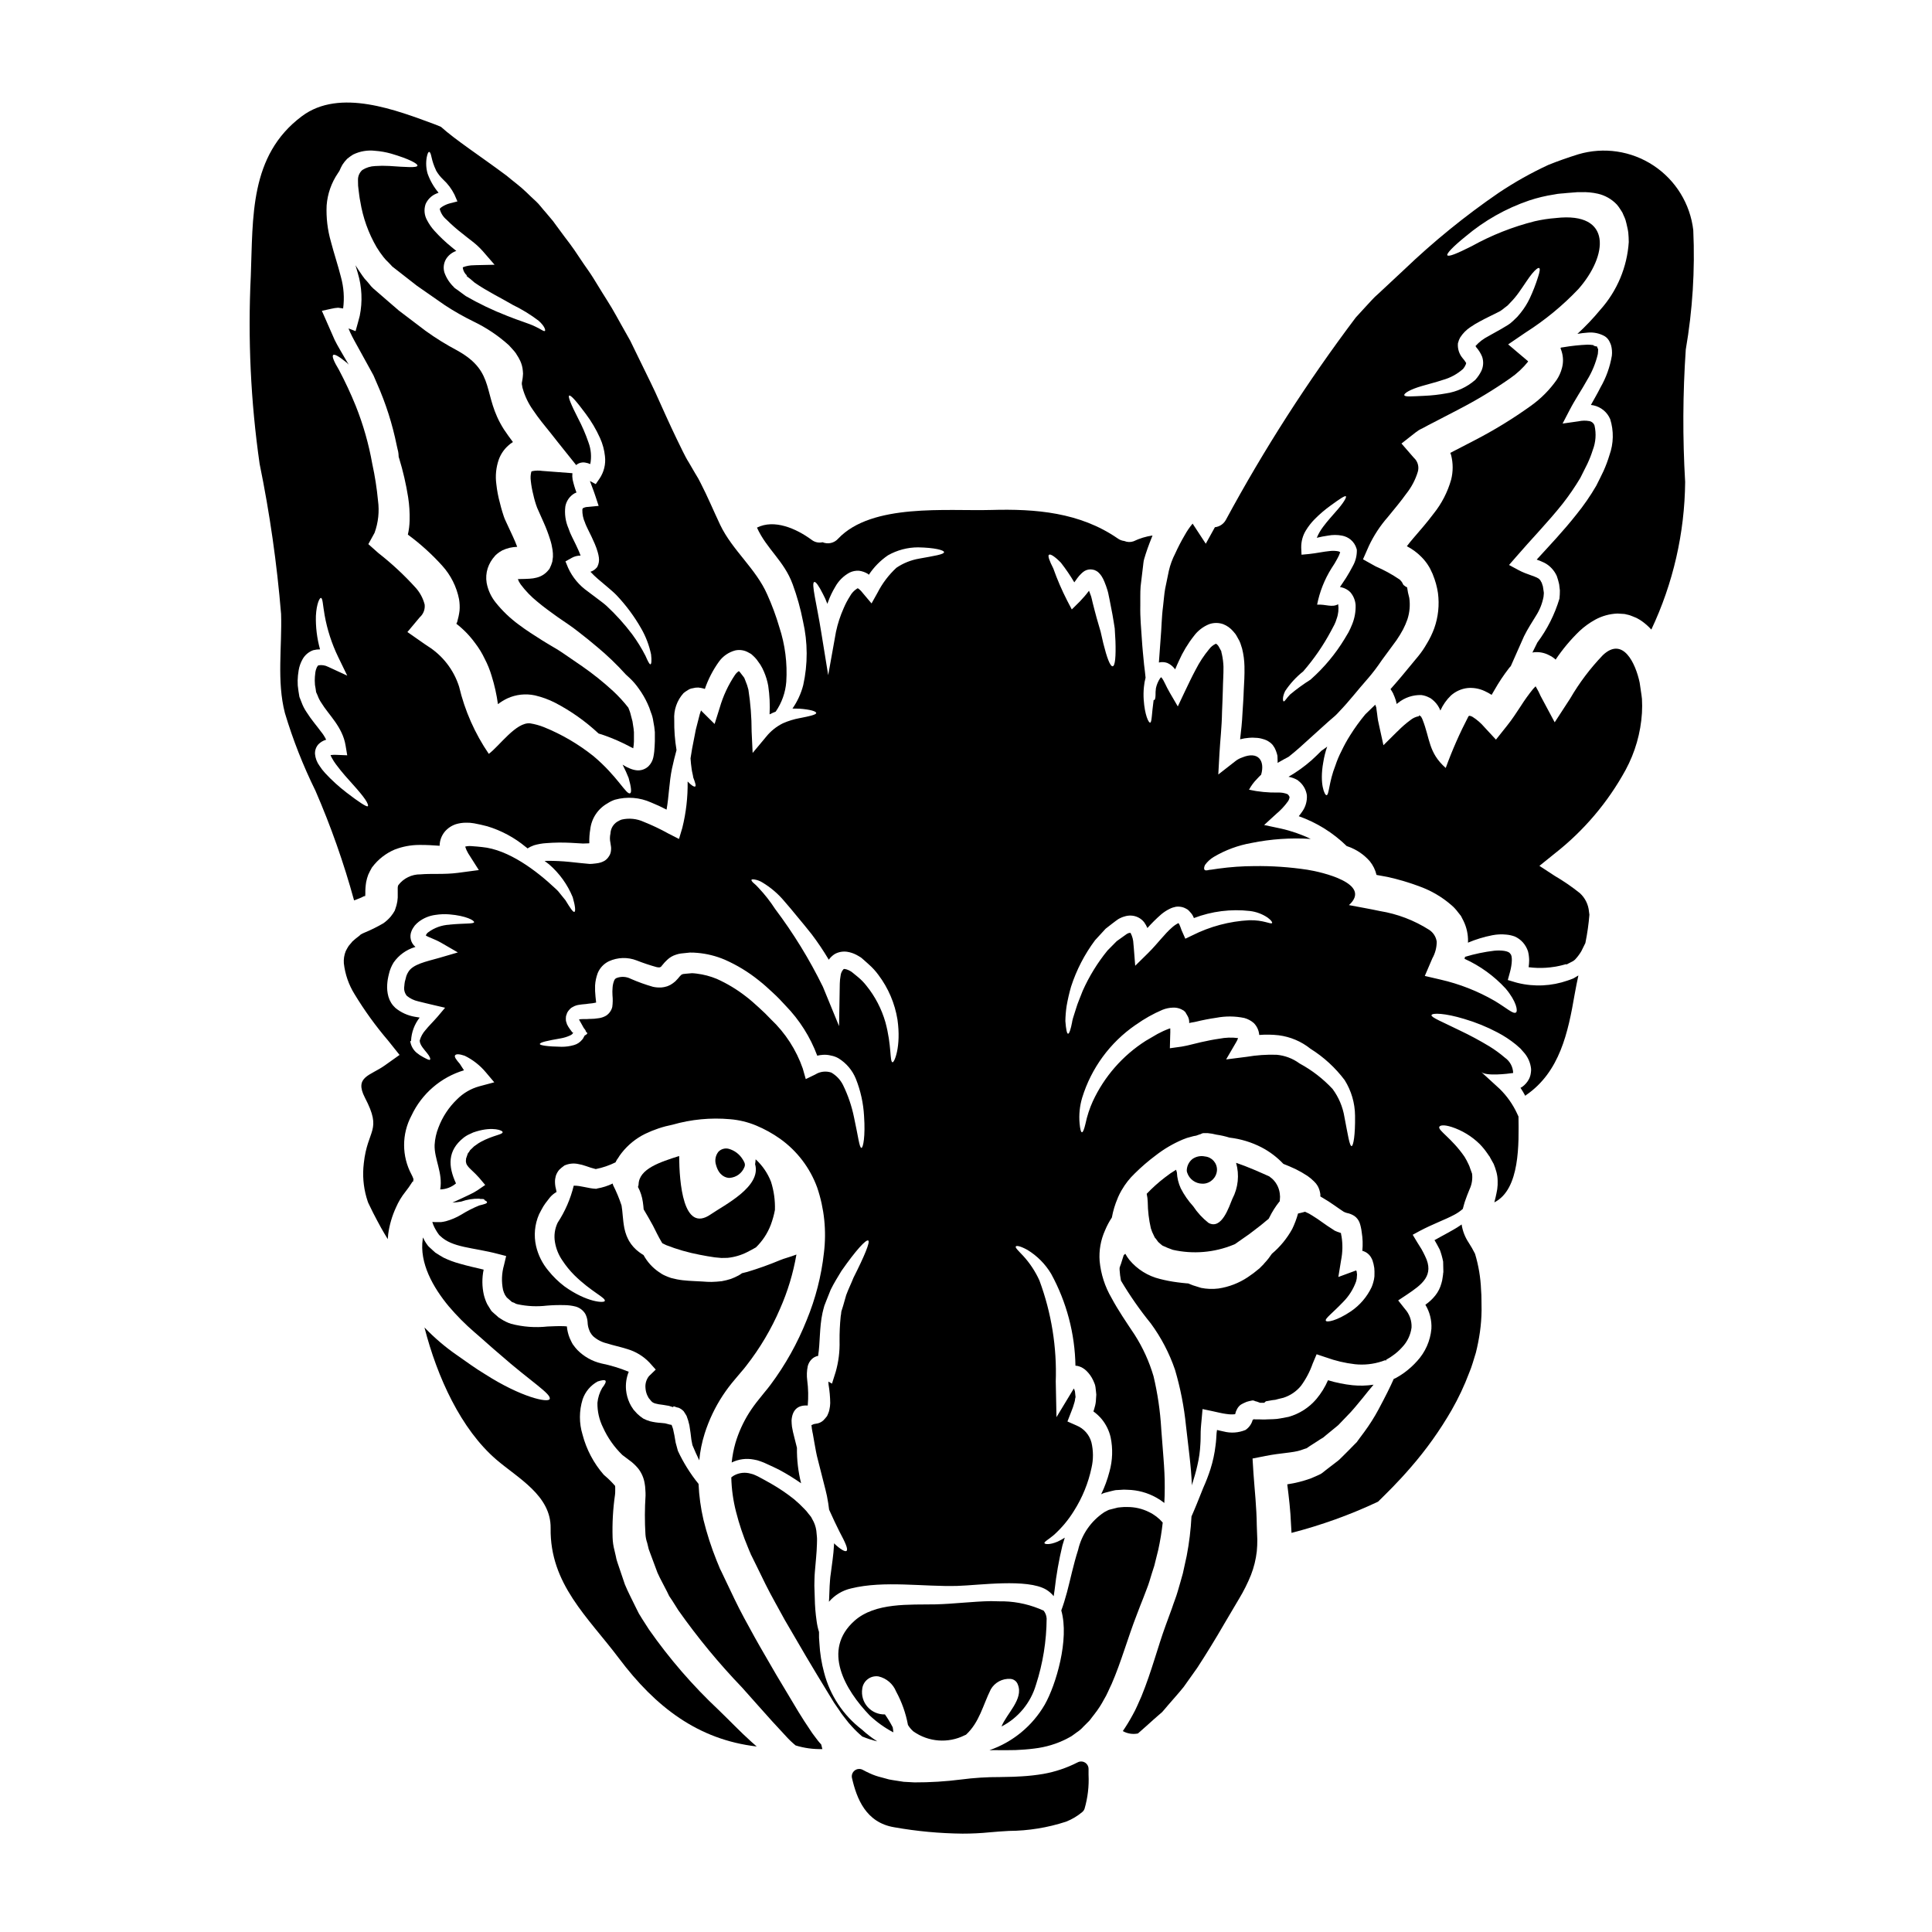
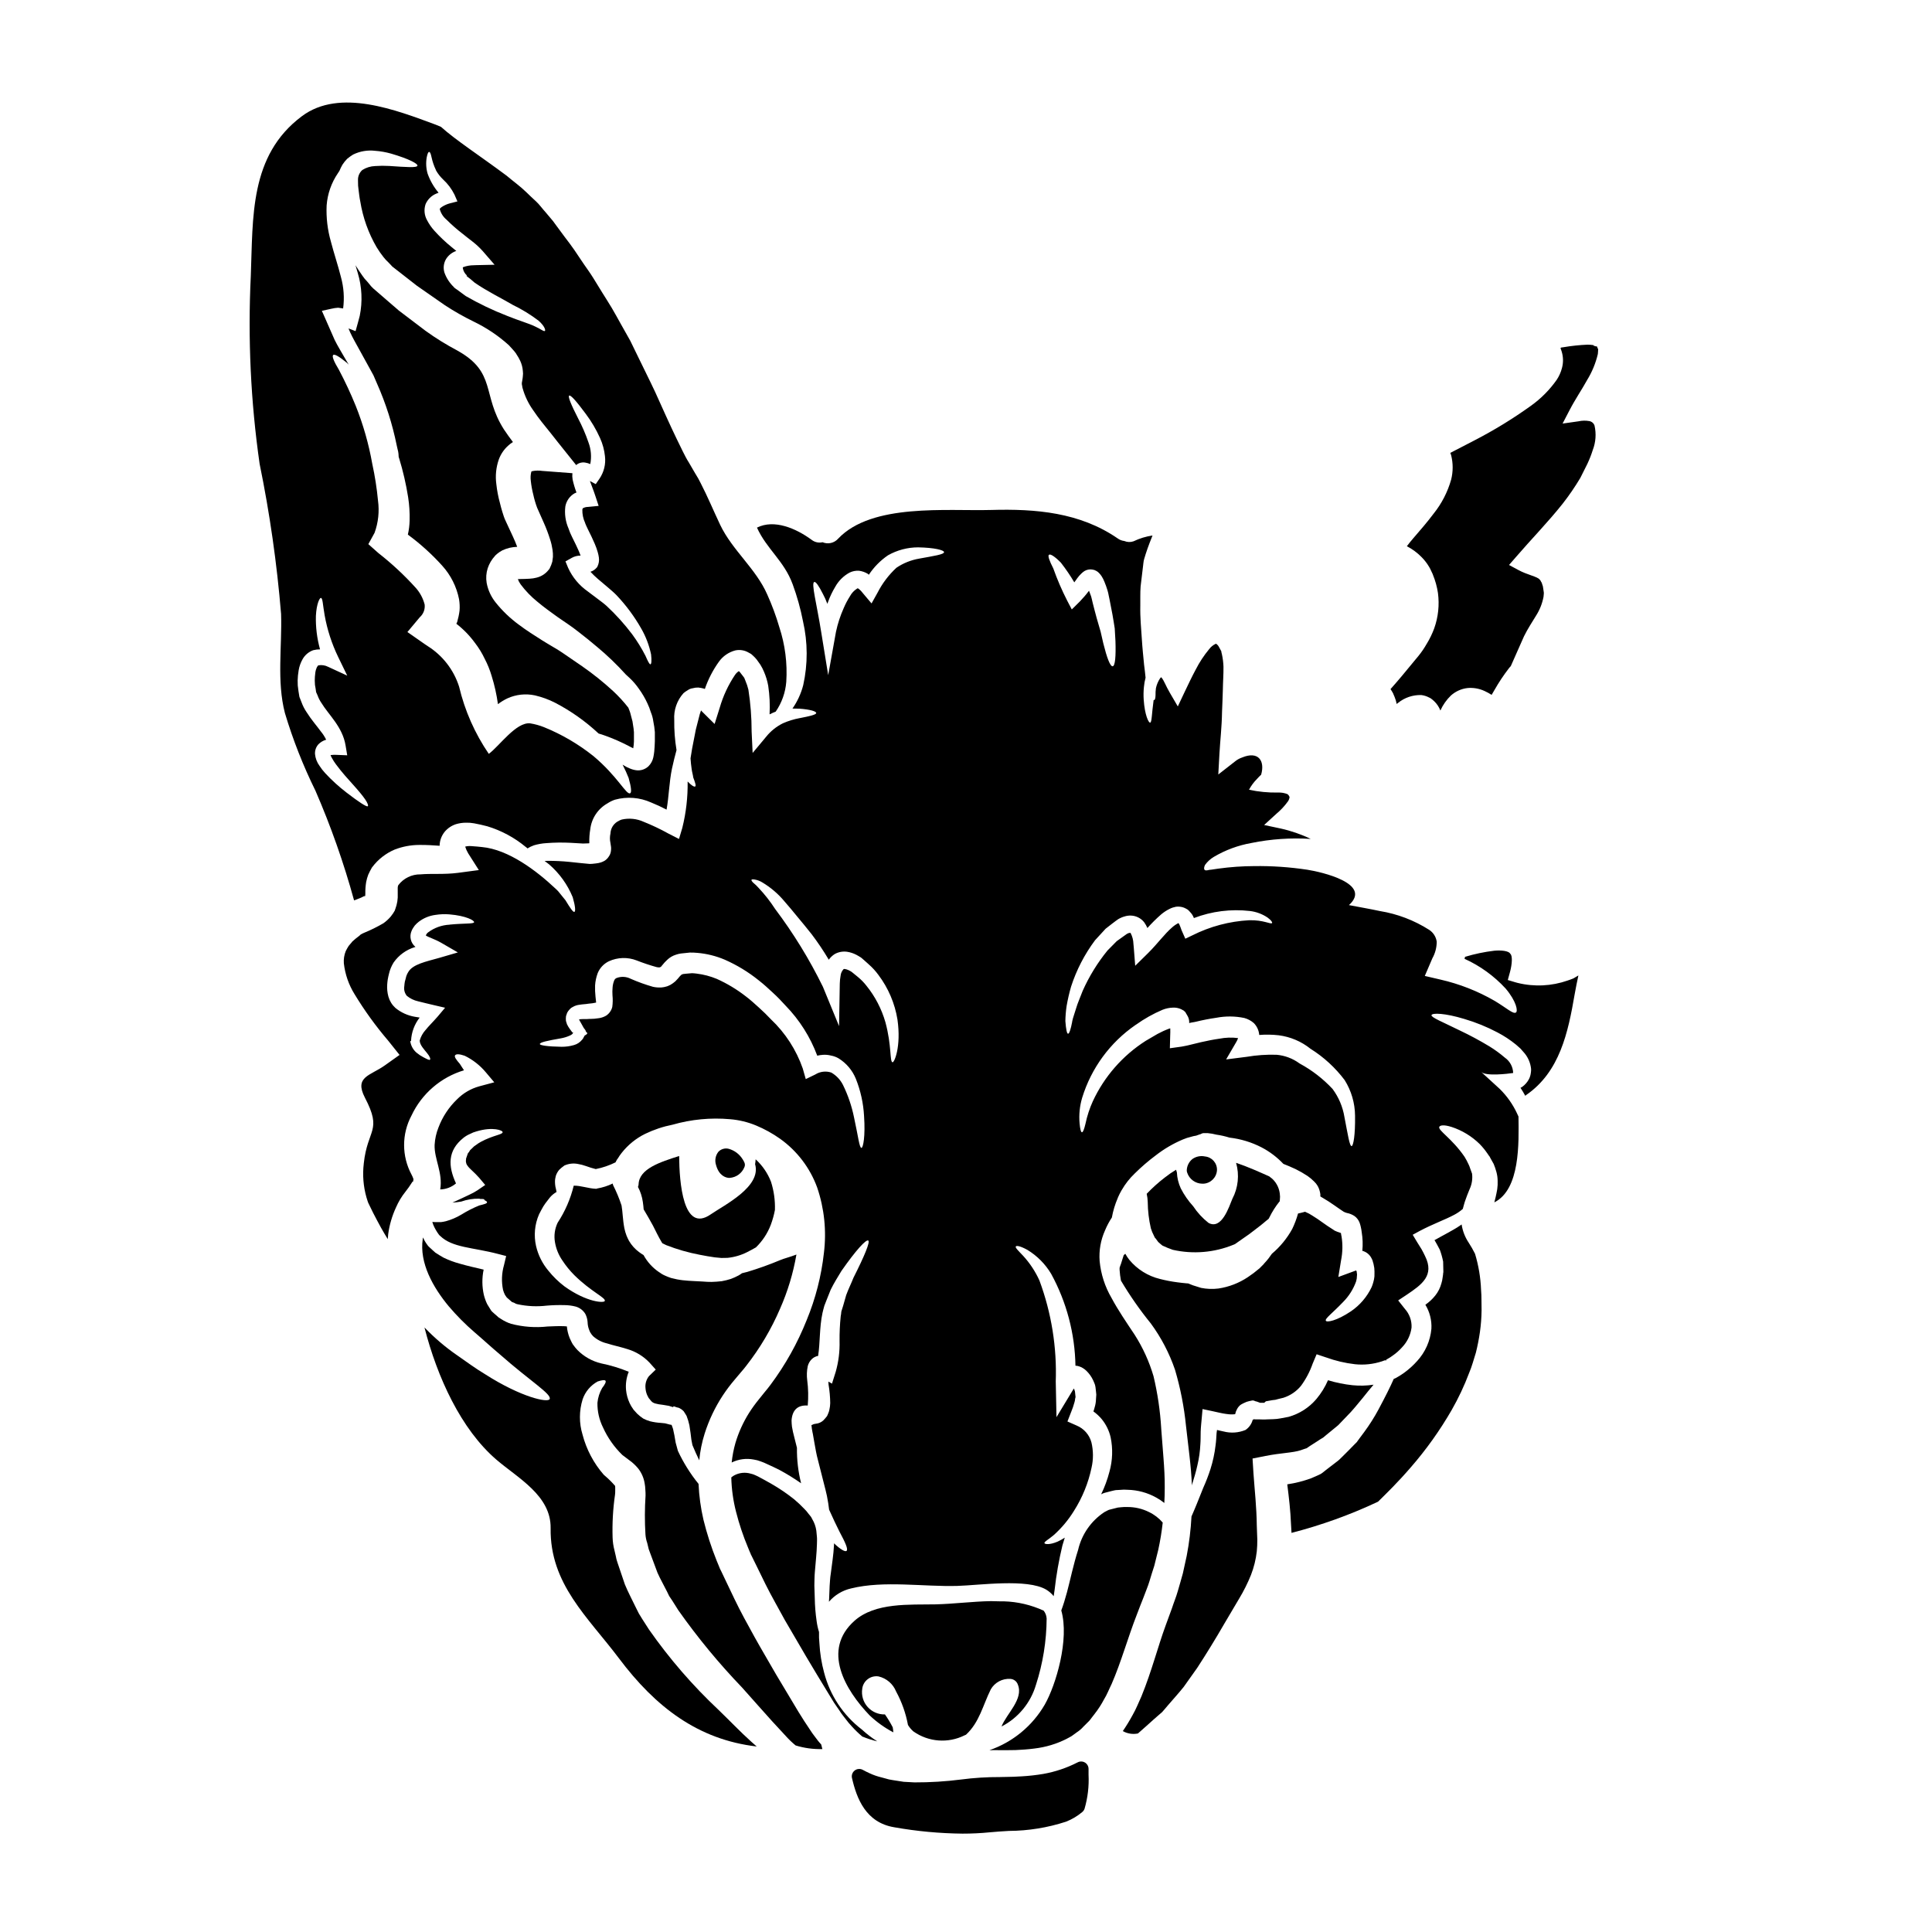
<svg xmlns="http://www.w3.org/2000/svg" fill="#000000" width="800px" height="800px" version="1.1" viewBox="144 144 512 512">
  <g>
    <path d="m447.02 567.39c0.52-1.461 1.207-3 1.594-4.328 0.387-1.332 0.852-2.777 1.289-4.125 0.359-1.43 0.715-2.801 1.047-4.207v-0.004c0.523-2.387 0.918-4.801 1.184-7.231-1.012-1.18-2.258-2.133-3.66-2.801-1.785-0.887-3.754-1.336-5.746-1.32-0.531-0.023-1.062-0.004-1.594 0.055l-0.789 0.078h-0.055l-0.547 0.137-1.844 0.469c-0.496 0.191-0.828 0.441-1.266 0.633l0.004 0.004c-3.508 2.324-5.988 5.906-6.93 10.004-1.289 4.016-2.062 7.918-2.941 11.191-0.496 1.844-0.992 3.441-1.516 4.84 2.199 7.672-1.43 19.766-4.367 24.934-3.281 5.668-8.492 9.965-14.68 12.102 1.016-0.027 2.035-0.027 3.078 0 1.32-0.027 3.656 0.027 5.117-0.109h-0.004c1.633-0.082 3.258-0.246 4.871-0.496 2.969-0.477 5.828-1.48 8.438-2.969 0.633-0.359 1.18-0.855 1.758-1.238h0.004c0.609-0.398 1.168-0.879 1.648-1.43l1.621-1.621 0.191-0.246 0.395-0.523 0.789-1.016v-0.004c0.938-1.195 1.766-2.477 2.469-3.82 0.742-1.152 1.352-2.754 2.035-4.125 2.531-5.828 4.262-12.203 6.691-18.422 0.555-1.5 1.137-2.949 1.715-4.41z" />
    <path d="m418.54 590.5c1.84-5.676 2.793-11.598 2.832-17.566-0.043-0.758-0.316-1.488-0.789-2.09-3.305-1.523-6.887-2.367-10.527-2.473h-1.047c-0.789-0.027-1.594-0.027-2.394-0.055-4.891 0.082-9.867 0.742-14.707 0.855-6.816 0.137-15.973-0.551-21.473 4.367-8.66 7.727-2.531 18.254 4.07 25.105v-0.004c1.871 1.758 3.969 3.258 6.238 4.453-0.023-0.453-0.082-0.902-0.164-1.348-0.609-1.18-1.297-2.316-2.059-3.406-1.746 0.051-3.426-0.672-4.59-1.977-1.164-1.305-1.688-3.059-1.434-4.789 0.113-1.02 0.641-1.953 1.461-2.574 0.816-0.625 1.855-0.887 2.871-0.727 2.106 0.492 3.836 1.98 4.644 3.988 1.512 2.773 2.574 5.769 3.148 8.879 0.387 0.637 0.871 1.215 1.434 1.703 3.996 2.828 9.23 3.223 13.605 1.02 0.105-0.051 0.219-0.098 0.332-0.137 3.574-3.297 4.457-7.754 6.57-12.012h-0.004c1.062-1.852 3.09-2.934 5.215-2.789 0.902 0.059 1.684 0.656 1.969 1.512 1.574 3.848-3 7.699-4.328 11.109 4.426-2.277 7.723-6.269 9.125-11.047z" />
    <path d="m429.59 611.04c-2.867 1.473-5.941 2.508-9.117 3.07-1.895 0.316-3.809 0.531-5.727 0.641h-0.066c-1.527 0.113-2.633 0.129-3.992 0.152l-1.656 0.031v0.004c-3.461-0.016-6.922 0.203-10.355 0.652-4.09 0.52-8.207 0.777-12.328 0.762-1.012-0.051-2.035-0.102-2.863-0.156l-2.918-0.453h0.004c-0.668-0.09-1.328-0.238-1.969-0.445-0.371-0.105-0.738-0.211-1.07-0.293v0.004c-1.031-0.25-2.039-0.598-3.004-1.043-0.555-0.234-1.074-0.512-1.918-0.953h0.004c-0.684-0.355-1.512-0.281-2.117 0.191-0.609 0.469-0.887 1.25-0.711 2 1.25 5.41 3.656 11.809 11.219 13.043 5.965 1.059 12.012 1.621 18.07 1.684 2.473 0 4.84-0.113 7.141-0.344 1.652-0.164 3.387-0.27 5.152-0.375 5.148-0.027 10.258-0.855 15.152-2.453 1.574-0.617 3.039-1.492 4.328-2.586 0.262-0.23 0.457-0.52 0.57-0.844 0.848-2.918 1.207-5.953 1.059-8.984v-1.531c0.012-0.695-0.344-1.344-0.934-1.711-0.59-0.363-1.332-0.387-1.945-0.066z" />
    <path d="m488.75 528.31 0.789-0.277 0.414-0.137 0.188-0.055h0.055c0.578-0.395 1.156-0.789 1.703-1.125 0.633-0.414 1.266-0.789 1.871-1.211l0.938-0.578 0.715-0.602c0.988-0.828 1.969-1.594 2.859-2.34l0.359-0.305h0.027v-0.027l0.109-0.109 0.656-0.684c0.441-0.469 0.883-0.938 1.324-1.379 1.816-1.785 3.051-3.465 4.328-4.949 1.047-1.32 2.008-2.504 2.918-3.574-1.84 0.281-3.707 0.328-5.555 0.141-2.211-0.234-4.391-0.676-6.519-1.32-0.773 1.789-1.801 3.453-3.051 4.949-1.934 2.289-4.508 3.945-7.394 4.754-0.688 0.137-1.402 0.246-2.09 0.395-0.648 0.129-1.305 0.203-1.969 0.219l-1.73 0.055-0.441 0.027c-0.191 0.016-0.383 0.016-0.574 0l-0.91-0.027h-0.715c-0.164-0.016-0.328-0.016-0.492 0-0.066-0.008-0.133-0.027-0.195-0.055l-0.395 0.164h0.004c-0.258 0.996-0.84 1.875-1.648 2.504l-0.191 0.137-0.082 0.055-0.004 0.004c-1.84 0.758-3.875 0.898-5.801 0.391-0.602-0.109-1.18-0.277-1.73-0.395l-0.004 0.004c-0.02 0.262-0.059 0.527-0.109 0.785-0.082 1.125-0.109 2.199-0.277 3.269h0.004c-0.246 2.141-0.699 4.25-1.348 6.301-0.547 1.699-1.191 3.371-1.926 5-0.605 1.539-1.18 2.945-1.676 4.18s-1.016 2.422-1.43 3.383c-0.184 3.5-0.605 6.981-1.266 10.422-0.328 1.512-0.684 3.078-1.016 4.644-0.414 1.574-0.906 3.148-1.348 4.723s-1.047 2.969-1.539 4.508c-0.551 1.484-1.102 3-1.652 4.512-2.113 5.746-3.711 12.18-6.43 18.832-0.789 1.703-1.375 3.297-2.394 5.059-0.781 1.438-1.633 2.832-2.555 4.18 1.219 0.684 2.641 0.91 4.012 0.629 0.098-0.074 0.188-0.156 0.273-0.246 1.297-1.125 2.641-2.336 4.043-3.602 0.688-0.602 1.402-1.207 2.117-1.844l0.164-0.191 0.496-0.574 0.961-1.129c1.32-1.539 2.754-3.106 4.07-4.754 1.152-1.621 2.363-3.297 3.574-5.031 2.363-3.629 4.809-7.59 7.285-11.879 1.262-2.117 2.531-4.262 3.82-6.465h0.004c1.215-2.012 2.266-4.117 3.148-6.297 0.777-2.008 1.297-4.106 1.539-6.242 0.098-1.031 0.145-2.07 0.137-3.106-0.055-1.262-0.082-2.504-0.137-3.711-0.055-5.004-0.574-9.445-0.879-13.832l-0.246-3.961 3.465-0.684c4.035-0.809 7.184-0.809 9.348-1.527z" />
    <path d="m534.89 476.25c-0.5-1.012-1.062-1.996-1.68-2.941-0.969-1.449-1.605-3.098-1.867-4.82-0.082 0.055-0.137 0.109-0.219 0.164-2.117 1.457-4.535 2.609-6.984 4.016 0.055 0.055 0.082 0.109 0.137 0.164 0.441 0.711 0.855 1.574 1.289 2.363h0.004c0.375 1.023 0.672 2.078 0.879 3.148 0.027 0.824 0.027 1.676 0.055 2.527v0.305l-0.027 0.082-0.027 0.191-0.027 0.359-0.109 0.738c-0.059 0.535-0.168 1.062-0.332 1.574-0.305 1.148-0.84 2.219-1.574 3.152-0.758 0.957-1.66 1.801-2.668 2.496 1.16 1.91 1.715 4.125 1.598 6.356-0.281 3.199-1.617 6.215-3.793 8.574-1.031 1.156-2.188 2.199-3.441 3.109l-1.016 0.684-0.883 0.523-0.215 0.137-0.359 0.164-0.273 0.109c-0.883 2.035-2.227 4.699-4.016 8.055v0.004c-1.121 2.086-2.387 4.09-3.793 5.996-0.359 0.496-0.738 1.02-1.125 1.512l-0.578 0.789-0.137 0.191-0.082 0.109-0.027 0.055-0.641 0.641c-1.016 1.047-2.086 2.144-3.215 3.246h-0.004c-0.516 0.562-1.086 1.07-1.707 1.512-0.578 0.441-1.152 0.906-1.758 1.348-0.605 0.441-1.18 0.938-1.785 1.402l-0.109 0.082-0.414 0.277-0.055 0.027-0.082 0.027-0.328 0.164-0.688 0.305-1.375 0.605v-0.004c-2.039 0.746-4.152 1.281-6.301 1.598 0.441 3.465 0.855 7.012 0.992 10.527 0.027 0.789 0.082 1.574 0.137 2.34l0.004-0.004c7.883-2.031 15.559-4.797 22.926-8.266 2.199-2.172 5.25-5.117 8.633-9.055v0.004c4.117-4.723 7.762-9.832 10.891-15.262 1.797-3.141 3.34-6.422 4.617-9.812 0.742-1.73 1.207-3.543 1.785-5.359 0.453-1.805 0.812-3.633 1.074-5.477 0.27-1.902 0.414-3.82 0.438-5.742-0.055-1.574 0.027-3.738-0.137-5.445v0.004c-0.125-3.246-0.664-6.461-1.605-9.57z" />
    <path d="m239.2 236.61c0.879 1.574 1.703 3.106 2.527 4.59 0.441 0.789 0.828 1.516 1.238 2.254 0.328 0.789 0.656 1.512 0.961 2.227l0.004 0.004c2.316 5.231 4.059 10.695 5.195 16.301 0.137 0.578 0.246 1.156 0.395 1.703l0.055 0.395 0.027 0.191 0.027 0.441 0.027 0.395c0.027 0.109 0.082 0.191 0.109 0.305 1.039 3.387 1.836 6.844 2.391 10.34 0.32 2.047 0.449 4.113 0.395 6.184-0.027 1.258-0.184 2.512-0.465 3.738 3.316 2.441 6.375 5.207 9.129 8.266 2.25 2.492 3.781 5.547 4.434 8.836 0.168 1 0.215 2.019 0.137 3.027-0.129 1.023-0.34 2.035-0.629 3.023-0.082 0.137-0.137 0.305-0.219 0.469h-0.004c1.871 1.445 3.527 3.148 4.922 5.059 1.023 1.32 1.898 2.75 2.613 4.262 0.746 1.43 1.355 2.93 1.812 4.481 0.77 2.449 1.328 4.961 1.68 7.504 0.785-0.598 1.633-1.113 2.527-1.539 2.273-1.031 4.816-1.305 7.258-0.785 1.871 0.434 3.68 1.094 5.391 1.969 4.18 2.18 8.043 4.918 11.488 8.137 0.441 0.137 0.883 0.277 1.379 0.441 2.461 0.859 4.852 1.914 7.148 3.148l0.496 0.246 0.164 0.082v0.004c0.109-0.598 0.172-1.207 0.188-1.816v-2.449 0.004c-0.043-0.648-0.125-1.289-0.242-1.926-0.059-0.645-0.191-1.281-0.395-1.898-0.191-0.602-0.277-1.262-0.523-1.844-0.137-0.305-0.219-0.574-0.332-0.852v0.004c-1.227-1.57-2.578-3.043-4.039-4.398-2.594-2.387-5.352-4.594-8.246-6.598-1.621-1.102-3.297-2.281-5.059-3.469-1.488-1.043-3.523-2.113-5.512-3.383-1.988-1.266-4.07-2.555-6.133-4.121v0.004c-2.293-1.676-4.356-3.644-6.133-5.859-1.227-1.512-2.059-3.309-2.418-5.223-0.219-1.297-0.125-2.625 0.273-3.875 0.402-1.219 1.059-2.336 1.926-3.277l0.137-0.164c0.055-0.027 0.395-0.355 0.395-0.355 0.086-0.059 0.168-0.121 0.246-0.191l0.109-0.082 0.332-0.246c0.242-0.164 0.492-0.305 0.738-0.441l0.004-0.004c0.629-0.293 1.289-0.523 1.969-0.684 0.645-0.137 1.305-0.223 1.965-0.246-0.332-0.883-0.715-1.816-1.152-2.754-0.605-1.289-1.211-2.582-1.816-3.906h0.004c-0.223-0.445-0.414-0.906-0.578-1.375l-0.395-1.234c-0.219-0.715-0.441-1.516-0.629-2.309v-0.004c-0.461-1.656-0.781-3.348-0.965-5.059-0.297-2.191-0.07-4.426 0.66-6.516 0.508-1.391 1.348-2.637 2.445-3.629 0.398-0.371 0.832-0.703 1.293-0.988-0.789-1.074-1.621-2.172-2.394-3.356-5.856-9.184-1.926-15.09-12.289-20.859l0.004-0.004c-2.961-1.559-5.809-3.324-8.52-5.285-2.418-1.844-4.754-3.633-7.066-5.363-2.312-2.008-4.555-3.949-6.734-5.824l-0.387-0.387 0.004-0.004c-0.082-0.066-0.156-0.141-0.223-0.219l-0.332-0.414-0.656-0.789v0.004c-0.504-0.504-0.953-1.059-1.348-1.652-0.602-0.906-1.262-1.816-1.785-2.691 0.191 0.684 0.414 1.32 0.605 2.035 1.117 3.691 1.297 7.606 0.523 11.383-0.164 0.602-0.332 1.18-0.469 1.758l-0.633 2.277-1.871-0.711 0.414 0.988c0.723 1.586 1.629 3.098 2.426 4.582z" />
    <path d="m240.68 381.39h0.027s-0.219 0.219-0.109 0.246l0.191-0.246c0-0.137 0.027-0.305 0.027-0.551-0.02-1.043 0.055-2.082 0.223-3.106 0.129-0.656 0.312-1.301 0.547-1.926 0.277-0.605 0.578-1.211 0.91-1.785l0.062-0.113 0.109-0.137c1.527-2.031 3.566-3.625 5.902-4.621 2.07-0.805 4.269-1.223 6.488-1.234 2.035-0.027 3.82 0.109 5.445 0.219 0.016-1.355 0.492-2.66 1.344-3.711 0.785-0.934 1.812-1.629 2.973-2.008 0.848-0.254 1.727-0.387 2.609-0.395 0.738-0.023 1.477 0.031 2.199 0.164 1.074 0.191 2.422 0.496 3.519 0.789 3.723 1.129 7.18 2.988 10.176 5.473 0.168 0.113 0.324 0.246 0.469 0.391 0.535-0.336 1.105-0.613 1.703-0.824 1.074-0.316 2.18-0.512 3.297-0.578 2.141-0.168 4.289-0.195 6.434-0.086 1.074 0.055 2.172 0.137 3.273 0.191l1.621-0.055 0.055-0.082v-0.082c-0.035-1.184 0.047-2.371 0.25-3.539 0.324-2.906 2.035-5.477 4.59-6.902 0.609-0.406 1.27-0.73 1.969-0.961 3.176-0.871 6.559-0.609 9.566 0.742 1.398 0.562 2.766 1.195 4.098 1.895 0.629-3.492 0.684-7.285 1.43-10.859 0.395-1.844 0.789-3.383 1.207-4.922v0.004c-0.441-2.644-0.645-5.324-0.602-8.004-0.176-2.594 0.707-5.148 2.445-7.082 0.352-0.297 0.727-0.562 1.129-0.789 0.387-0.281 0.844-0.457 1.316-0.516 0.484-0.141 0.984-0.203 1.484-0.188 0.492 0.051 0.98 0.141 1.457 0.27 0.09 0.043 0.184 0.078 0.277 0.113 0.879-2.57 2.129-4.996 3.711-7.203 1.055-1.492 2.606-2.562 4.371-3.023 1.184-0.25 2.418-0.051 3.465 0.551 0.246 0.137 0.496 0.273 0.715 0.395l0.492 0.441v-0.004c0.359 0.324 0.691 0.676 0.992 1.047l0.961 1.348c0.371 0.598 0.695 1.223 0.965 1.871 0.516 1.199 0.895 2.453 1.125 3.738 0.371 2.5 0.492 5.035 0.359 7.562 0.527-0.27 1.066-0.508 1.621-0.719 1.617-2.348 2.586-5.078 2.805-7.918 0.312-4.894-0.312-9.801-1.84-14.461-0.863-2.949-1.93-5.832-3.191-8.633-2.996-6.871-9.266-11.742-12.48-18.477-1.758-3.711-3.383-7.617-5.168-11.051l-0.66-1.266-0.824-1.375c-0.551-0.934-1.102-1.871-1.648-2.828-1.129-1.758-2.144-4.125-3.219-6.242-1.926-3.988-3.793-8.195-5.691-12.398-1.484-3.191-3.023-6.188-4.481-9.238-0.715-1.484-1.43-2.945-2.144-4.402-0.828-1.484-1.648-2.941-2.477-4.402-0.828-1.461-1.594-2.914-2.418-4.285-0.824-1.375-1.652-2.668-2.477-3.988-0.824-1.32-1.621-2.641-2.422-3.938s-1.703-2.531-2.555-3.766c-0.852-1.234-1.648-2.477-2.477-3.684-0.828-1.207-1.703-2.34-2.559-3.465s-1.676-2.254-2.5-3.383l-0.605-0.828c0-0.027-0.395-0.469-0.551-0.656l-1.348-1.598c-0.879-0.961-1.73-2.168-2.586-2.941-0.855-0.77-1.703-1.594-2.527-2.394-1.621-1.594-3.602-2.996-5.277-4.426-7.109-5.301-13.457-9.395-17.391-12.938l-1.402-0.578c-10.285-3.793-25.406-9.789-35.469-2.227-13.938 10.418-12.918 26.816-13.523 42.336-0.805 16.625-0.023 33.289 2.336 49.766 2.691 13.145 4.59 26.434 5.691 39.805 0.277 8.605-1.18 17.812 1.016 26.258 2.121 7.074 4.828 13.957 8.094 20.582 4.094 9.43 7.512 19.141 10.234 29.059 0.977-0.332 1.93-0.738 2.844-1.219zm16.109-183.31c0.551-1.242 1.555-2.231 2.809-2.758 0.203-0.094 0.414-0.176 0.629-0.246-1.27-1.504-2.258-3.227-2.914-5.086-0.402-1.406-0.477-2.887-0.219-4.328 0.191-0.934 0.395-1.402 0.633-1.402 0.238 0 0.438 0.469 0.629 1.375 0.254 1.176 0.641 2.32 1.16 3.406l0.027 0.109c0.516 0.91 1.164 1.734 1.922 2.449 1.223 1.129 2.227 2.473 2.969 3.961l0.789 1.816-2.035 0.523c-1.297 0.332-2.754 1.262-2.641 1.539v-0.004c0.293 1.09 0.918 2.059 1.785 2.777 1.359 1.359 2.805 2.625 4.332 3.793 0.824 0.66 1.648 1.324 2.504 1.969h-0.004c0.996 0.766 1.918 1.621 2.758 2.559l3.148 3.629-4.922 0.109-0.633 0.027c-0.941 0.004-1.871 0.172-2.754 0.496-0.109 0.055-0.109 0.082-0.109 0.133l-0.004 0.078c0.117 0.789 0.516 1.516 1.129 2.031l-0.191 0.055 0.164 0.137 0.305 0.246 0.605 0.469 1.152 0.988c3.41 2.34 7.086 4.098 10.008 5.828v0.004c2.445 1.18 4.766 2.598 6.926 4.238 1.621 1.457 1.844 2.477 1.676 2.691-0.246 0.277-1.18-0.547-2.691-1.207-1.625-0.789-4.07-1.457-7.394-2.801v-0.004c-3.766-1.461-7.418-3.207-10.918-5.227-0.492-0.355-0.988-0.711-1.484-1.098l-0.789-0.578-0.395-0.273-0.191-0.137-0.082-0.082-0.055-0.027-0.191-0.219v-0.004c-1.098-1.059-1.934-2.356-2.449-3.793-0.363-1.184-0.223-2.469 0.395-3.543 0.57-0.941 1.43-1.672 2.449-2.09 0.102-0.023 0.207-0.062 0.301-0.109-0.395-0.305-0.789-0.633-1.18-0.965-1.66-1.344-3.215-2.812-4.644-4.398-0.758-0.84-1.402-1.773-1.926-2.777-0.734-1.309-0.875-2.863-0.387-4.281zm-22.434 19.352c-0.789-3.148-1.844-6.238-2.664-9.402-0.895-3.117-1.277-6.356-1.129-9.598 0.23-3.062 1.266-6.012 2.996-8.547l0.395-0.605c0.23-0.559 0.492-1.098 0.789-1.621 0.367-0.566 0.793-1.094 1.262-1.574 0.5-0.414 1.023-0.789 1.574-1.129 1.809-0.883 3.828-1.227 5.824-0.992 1.434 0.105 2.856 0.355 4.238 0.746 4.781 1.402 7.086 2.664 6.984 3.188-0.109 0.605-2.859 0.395-7.508 0.082-1.238-0.07-2.477-0.062-3.715 0.027-1.199 0.043-2.363 0.402-3.379 1.043-0.762 0.676-1.184 1.652-1.152 2.668 0 0.469 0.027 0.961 0.027 1.484 0.055 0.395 0.109 0.789 0.137 1.211 0.137 0.961 0.219 1.969 0.441 2.969 0.688 4.273 2.152 8.383 4.328 12.125 0.551 0.906 1.156 1.781 1.816 2.613 0.391 0.504 0.824 0.973 1.293 1.402l0.684 0.715 0.359 0.395c0.051 0.031 0.098 0.066 0.141 0.109 2.062 1.594 4.207 3.269 6.375 4.977 2.422 1.676 4.894 3.41 7.422 5.168 2.445 1.602 4.992 3.047 7.617 4.328 3.391 1.633 6.531 3.738 9.328 6.258l0.855 0.938 0.395 0.441 0.215 0.246c0.027 0.027 0.359 0.465 0.359 0.465l0.082 0.109 0.109 0.191v0.004c0.375 0.551 0.707 1.129 0.992 1.73 0.398 0.848 0.641 1.762 0.711 2.695 0.07 0.477 0.07 0.957 0 1.43-0.023 0.34-0.07 0.68-0.137 1.016-0.109 0.523-0.109 0.66-0.137 0.789l0.027 0.441v-0.004c0.062 0.207 0.102 0.418 0.109 0.633l0.082 0.305v-0.004c0.582 2.07 1.512 4.023 2.758 5.773 1.375 2.062 3.078 4.152 4.891 6.379l1.816 2.305 4.723 5.902v0.008c0.16-0.16 0.344-0.293 0.547-0.395 0.316-0.164 0.664-0.27 1.02-0.305 0.273-0.035 0.551-0.023 0.82 0.027 0.465 0.074 0.922 0.207 1.352 0.395 0.375-1.91 0.211-3.891-0.469-5.715-0.758-2.215-1.688-4.363-2.777-6.434-1.816-3.543-2.754-5.801-2.336-5.996 0.422-0.191 1.898 1.484 4.328 4.758 1.523 2.019 2.816 4.207 3.852 6.516 0.684 1.516 1.121 3.133 1.293 4.785 0.254 2.098-0.266 4.219-1.457 5.965l-0.988 1.434-1.539-0.828c0.395 1.152 0.961 2.477 1.457 4.016l0.852 2.582-2.887 0.277v-0.004c-0.422 0.012-0.836 0.117-1.211 0.305-0.164 0.109-0.137 0.082-0.219 0.395v-0.004c-0.035 1.223 0.219 2.438 0.738 3.543l0.055 0.191c0.055 0.191 0.395 0.879 0.633 1.402 0.633 1.266 1.289 2.586 1.871 3.961 0.312 0.723 0.574 1.469 0.789 2.227 0.137 0.461 0.234 0.93 0.297 1.402 0.117 0.82-0.023 1.652-0.391 2.394l-0.055 0.109-0.109 0.137h-0.004c-0.438 0.531-1.02 0.922-1.676 1.125 0.621 0.668 1.277 1.305 1.969 1.898 0.852 0.715 1.676 1.402 2.473 2.09s1.758 1.484 2.449 2.199h-0.004c2.543 2.676 4.746 5.648 6.57 8.855 1.227 2.137 2.109 4.457 2.613 6.871 0.191 1.648 0.082 2.559-0.164 2.613-0.246 0.055-0.688-0.789-1.32-2.254-1.02-1.988-2.195-3.894-3.519-5.695-2.039-2.703-4.312-5.227-6.797-7.535-0.789-0.711-1.512-1.207-2.336-1.844-0.824-0.633-1.758-1.32-2.668-2.008h0.004c-2.246-1.574-4.035-3.715-5.176-6.211l-0.715-1.73 1.676-0.938h-0.004c0.719-0.395 1.523-0.602 2.34-0.605-0.164-0.395-0.305-0.789-0.496-1.234-0.52-1.18-1.125-2.422-1.785-3.738v-0.004c-0.359-0.699-0.664-1.426-0.906-2.172-0.812-1.848-1.109-3.879-0.855-5.883 0.262-1.438 1.133-2.691 2.394-3.438 0.176-0.094 0.359-0.176 0.551-0.246-0.422-1.121-0.762-2.269-1.02-3.438-0.094-0.555-0.113-1.117-0.055-1.676l-7.941-0.602h-0.004c-0.887-0.133-1.785-0.117-2.668 0.051-0.164 0.109-0.191 0.082-0.219 0.082-0.027 0 0 0.027-0.055 0.082-0.203 0.781-0.25 1.594-0.141 2.394 0.129 1.242 0.352 2.473 0.664 3.684 0.254 1.176 0.594 2.336 1.016 3.465 0.605 1.348 1.18 2.668 1.758 3.961v-0.004c0.648 1.453 1.211 2.941 1.684 4.457 0.293 0.887 0.504 1.797 0.637 2.719 0.098 0.629 0.133 1.262 0.109 1.898-0.055 0.441-0.082 0.789-0.164 1.266h-0.004c-0.16 0.59-0.383 1.16-0.66 1.707l-0.109 0.215-0.188 0.219c-0.805 1.047-1.941 1.785-3.223 2.09-0.594 0.156-1.199 0.246-1.812 0.277-0.934 0.082-1.621 0.055-2.223 0.082h-0.004c-0.301-0.008-0.605 0.004-0.906 0.027 0.176 0.504 0.426 0.973 0.742 1.402 1.27 1.699 2.746 3.234 4.398 4.566 1.703 1.43 3.519 2.754 5.332 4.043 1.816 1.285 3.656 2.418 5.582 3.961 1.703 1.32 3.356 2.637 4.894 3.957v-0.004c2.731 2.269 5.297 4.731 7.672 7.367l0.961 0.883c0.938 0.875 1.777 1.852 2.504 2.91 0.875 1.207 1.629 2.496 2.25 3.852 0.355 0.734 0.652 1.5 0.883 2.281 0.344 0.82 0.574 1.68 0.688 2.559 0.191 0.91 0.324 1.832 0.395 2.758v2.449c-0.027 1.125-0.082 1.703-0.16 2.691-0.055 0.527-0.137 1.055-0.25 1.574-0.188 0.867-0.617 1.668-1.238 2.305-0.867 0.848-2.07 1.254-3.273 1.102-0.625-0.086-1.238-0.262-1.812-0.523l-0.688-0.305-0.492-0.277-0.414-0.246-0.219-0.133c0.66 1.289 1.207 2.527 1.594 3.519 0.715 2.5 0.828 3.906 0.395 4.066-1.02 0.469-3.269-4.453-9.762-9.895h-0.004c-3.957-3.148-8.344-5.715-13.031-7.617-1.188-0.477-2.422-0.816-3.684-1.02-3.738-0.395-8.137 5.996-10.969 8.086-3.691-5.406-6.363-11.445-7.871-17.816-1.418-4.457-4.371-8.266-8.332-10.75l-0.855-0.574-4.508-3.148 3.297-3.938h0.004c0.945-0.848 1.418-2.102 1.266-3.359-0.422-1.641-1.234-3.156-2.363-4.422-3.027-3.348-6.34-6.43-9.898-9.211l-2.66-2.359 1.648-2.996c0.992-2.734 1.305-5.668 0.91-8.551-0.309-3.262-0.812-6.504-1.512-9.703-0.934-5.277-2.406-10.449-4.398-15.426-1.324-3.254-2.809-6.438-4.453-9.539-1.352-2.227-1.871-3.574-1.516-3.906s1.625 0.414 3.629 2.062c0.164 0.137 0.332 0.332 0.496 0.496l-1.07-1.816c-0.883-1.574-1.844-3.082-2.668-4.758-0.766-1.758-1.539-3.519-2.34-5.332l-1.043-2.363 2.504-0.547c0.594-0.145 1.203-0.238 1.816-0.273 0.438 0.055 0.879 0.109 1.32 0.191h-0.004c0.367-2.777 0.172-5.606-0.578-8.309zm-4.203 131.43c-0.551-0.598-1.051-1.242-1.488-1.926-0.664-0.902-1.07-1.965-1.18-3.078-0.066-0.945 0.25-1.875 0.875-2.586 0.547-0.562 1.223-0.977 1.969-1.207 0.039 0.004 0.078-0.008 0.109-0.027-0.367-0.77-0.828-1.488-1.371-2.148-1.098-1.512-2.559-3.148-3.82-5.168h-0.004c-0.555-0.82-1.008-1.707-1.344-2.641l-0.551-1.402-0.246-1.512-0.191-1.512c0-0.395-0.027-0.789-0.027-1.262h-0.004c0.02-0.93 0.113-1.859 0.273-2.777 0.172-1.016 0.516-1.988 1.02-2.887 0.617-1.125 1.625-1.984 2.832-2.418 0.594-0.152 1.203-0.227 1.812-0.223-0.809-2.898-1.18-5.898-1.098-8.906 0.164-3.148 0.988-4.812 1.348-4.723 0.469 0.082 0.469 1.758 0.965 4.566 0.684 3.848 1.898 7.586 3.602 11.105l2.391 4.922-5.059-2.336h-0.004c-0.785-0.41-1.684-0.547-2.559-0.395-0.215 0.055-0.684 0.738-0.852 2.035h0.004c-0.09 0.668-0.137 1.336-0.137 2.008 0 0.301 0.027 0.789 0.055 1.152l0.164 0.934 0.137 0.965 0.414 0.934c0.242 0.684 0.574 1.328 0.988 1.926 1.898 3.148 5.609 6.352 6.406 11.273l0.438 2.613-2.664-0.109v-0.004c-0.586-0.039-1.176-0.023-1.758 0.055 0.102 0.289 0.23 0.566 0.391 0.824 0.309 0.566 0.656 1.109 1.043 1.625 1.574 2.141 3.269 3.984 4.644 5.512 1.375 1.527 2.449 2.828 3.109 3.793 0.66 0.965 0.906 1.703 0.656 1.816-0.328 0.164-2.25-1.047-5.637-3.656h0.004c-2.027-1.555-3.922-3.281-5.656-5.156z" />
    <path d="m376.5 605.49c-1.457-0.926-2.828-1.977-4.098-3.148-4.934-3.766-8.457-9.082-10.008-15.094-0.684-2.523-1.098-5.113-1.238-7.727-0.102-1.004-0.141-2.012-0.109-3.023-0.293-0.941-0.504-1.91-0.633-2.887-0.297-2.023-0.461-4.062-0.492-6.106-0.027-1.07-0.055-2.168-0.109-3.297 0.027-1.207 0.027-2.5 0.137-3.684 0.188-2.473 0.492-4.922 0.547-7.367 0-0.602 0.055-1.207 0-1.816l-0.164-1.703v-0.004c-0.156-1.09-0.531-2.137-1.098-3.078l-0.246-0.469-0.109-0.164-0.578-0.711h-0.004c-0.355-0.508-0.762-0.977-1.207-1.406-0.844-0.883-1.73-1.719-2.668-2.5-1.863-1.484-3.836-2.828-5.902-4.016-0.992-0.551-1.969-1.129-2.973-1.648-0.441-0.258-0.902-0.488-1.371-0.688-0.383-0.191-0.789-0.328-1.211-0.414-1.48-0.438-3.07-0.27-4.426 0.469-0.258 0.156-0.508 0.332-0.742 0.523 0.074 3.082 0.496 6.144 1.266 9.129 0.824 3.242 1.891 6.426 3.188 9.512l0.496 1.207 0.137 0.277 0.055 0.164v0.027l0.277 0.547 1.207 2.449c0.789 1.648 1.594 3.297 2.422 4.953 1.621 3.269 3.41 6.32 5.141 9.535 1.871 3.191 3.738 6.406 5.637 9.652 1.898 3.242 3.906 6.492 5.883 9.762l1.512 2.477 1.512 2.195c0.469 0.789 1.043 1.434 1.574 2.144 0.508 0.691 1.059 1.348 1.648 1.969 0.855 0.949 1.777 1.844 2.754 2.668 1.297 0.531 2.633 0.965 3.996 1.289z" />
    <path d="m361.62 606.29c-0.305-0.332-0.605-0.66-0.883-1.02-0.605-0.852-1.32-1.676-1.871-2.555l-1.73-2.613-1.539-2.449c-1.969-3.324-3.961-6.652-5.938-9.922-1.898-3.328-3.848-6.574-5.691-9.898-1.844-3.324-3.738-6.762-5.332-10.094-0.789-1.648-1.594-3.297-2.363-4.949l-1.18-2.477-0.305-0.602-0.332-0.828-0.547-1.32 0.004 0.008c-1.418-3.527-2.586-7.144-3.492-10.832-0.723-3.117-1.156-6.293-1.297-9.488-2.172-2.68-4.008-5.613-5.469-8.742l-0.02-0.082-0.027-0.082c-0.191-0.688-0.359-1.352-0.551-2.035l-0.328-1.898c-0.137-0.551-0.246-1.129-0.359-1.703-0.109-0.441-0.277-0.742-0.395-1.102l-0.469-0.082-1.262-0.332-1.043-0.105c-0.992-0.055-1.977-0.203-2.941-0.441-0.621-0.18-1.219-0.418-1.789-0.715-0.586-0.391-1.137-0.832-1.648-1.32l-0.441-0.496-0.219-0.246-0.191-0.191-0.133-0.191-0.027-0.023-0.027-0.055-0.004-0.004c-0.363-0.5-0.68-1.035-0.938-1.598-0.504-1.094-0.82-2.266-0.934-3.465-0.148-1.637 0.094-3.285 0.715-4.809-2.371-0.977-4.828-1.723-7.344-2.231-2.363-0.57-4.523-1.789-6.242-3.516-0.398-0.422-0.766-0.871-1.098-1.348l-0.109-0.137-0.055-0.082-0.164-0.305-0.027-0.027-0.027-0.055-0.191-0.395h-0.004c-0.148-0.273-0.277-0.559-0.395-0.852-0.398-0.984-0.648-2.023-0.742-3.078-0.277-0.027-0.551-0.055-0.789-0.055-1.574-0.055-2.719 0.027-4.328 0.082-3.242 0.359-6.523 0.117-9.68-0.715-0.945-0.305-1.844-0.742-2.668-1.293l-0.629-0.395-0.395-0.359-0.789-0.688-0.395-0.359-0.055-0.055h-0.027l-0.332-0.395-0.027-0.027-0.07-0.133-0.191-0.305-0.715-1.156h-0.004c-0.387-0.797-0.691-1.637-0.906-2.5-0.496-2.199-0.516-4.481-0.055-6.691-2.062-0.492-4.207-0.961-6.324-1.574-1.477-0.398-2.91-0.93-4.285-1.594-0.742-0.414-1.488-0.879-2.172-1.32-0.523-0.441-0.965-0.883-1.457-1.32l-0.164-0.164-0.246-0.219v-0.027l-0.082-0.082-0.082-0.109h-0.004c-0.129-0.16-0.25-0.324-0.359-0.496-0.191-0.305-0.395-0.602-0.551-0.906-0.121-0.23-0.23-0.473-0.328-0.715-0.027 0.137-0.055 0.277-0.082 0.395-0.938 6.348 2.719 12.84 6.926 17.898v-0.004c2.074 2.438 4.332 4.711 6.75 6.801 2.449 2.086 4.723 4.203 6.738 5.879 8.027 7.086 13.777 10.531 13.223 11.852-0.395 1.07-7.531-0.441-17.152-6.598-2.477-1.488-4.84-3.219-7.508-5.09v0.004c-3.035-2.109-5.852-4.512-8.414-7.176-0.027-0.027-0.055-0.082-0.109-0.109 3.383 13.199 9.68 26.973 19.055 35.031 5.746 4.926 14.488 9.512 14.379 18.148-0.219 14.82 9.871 23.562 18.105 34.504 9.703 12.922 20.977 21.555 36.512 23.367-0.469-0.395-0.91-0.789-1.375-1.207-3.055-2.754-5.555-5.414-8.691-8.438v-0.004c-6.879-6.453-13.07-13.605-18.477-21.336-0.602-0.934-1.207-1.898-1.816-2.828l-0.879-1.434-0.789-1.574c-0.988-2.062-2.117-4.18-2.914-6.129-0.633-1.93-1.297-3.82-1.926-5.691l-0.219-0.688h0.004c-0.098-0.309-0.172-0.621-0.219-0.938l-0.395-1.703v-0.004c-0.293-1.102-0.461-2.238-0.496-3.379-0.117-3.797 0.094-7.598 0.637-11.355 0.043-0.348 0.059-0.695 0.055-1.043 0.016-0.262 0.016-0.527 0-0.789 0-0.191 0-0.359-0.027-0.359v0.004c0.02-0.062 0.012-0.133-0.02-0.191-0.852-0.977-1.77-1.887-2.758-2.723l-0.246-0.219c-2.664-3.062-4.586-6.699-5.609-10.629-0.934-3.047-0.922-6.305 0.027-9.348 0.688-2.016 2.106-3.699 3.977-4.723 1.18-0.395 1.898-0.465 2.086-0.188 0.188 0.277-0.133 0.961-0.879 1.898v-0.004c-0.695 1.207-1.129 2.551-1.262 3.938-0.039 2.269 0.469 4.512 1.48 6.543 1.234 2.731 2.973 5.199 5.117 7.285 0.578 0.441 1.18 0.883 1.785 1.348h0.004c0.879 0.617 1.672 1.348 2.359 2.172 0.918 1.148 1.523 2.512 1.762 3.961 0.109 0.57 0.172 1.148 0.191 1.73 0.055 0.578 0.055 1.07 0.055 1.539-0.227 3.434-0.238 6.879-0.027 10.312 0.055 0.77 0.211 1.527 0.465 2.254l0.277 1.129c0.027 0.137 0.109 0.441 0.109 0.469l0.246 0.684c0.688 1.844 1.402 3.711 2.09 5.609 0.789 1.785 1.676 3.269 2.504 4.949l0.602 1.238 0.828 1.234c0.523 0.855 1.07 1.676 1.594 2.531 5.117 7.254 10.773 14.109 16.926 20.512 2.773 3.148 5.445 6.102 7.918 8.879 1.262 1.375 2.5 2.695 3.684 3.988 0.789 0.879 1.645 1.695 2.555 2.441 2.293 0.707 4.688 1.031 7.086 0.965l-0.246-0.988h-0.004c-0.035-0.078-0.055-0.164-0.066-0.254z" />
-     <path d="m578.83 326.95c-0.109-0.789-0.219-1.594-0.305-2.062-1.074-5.059-4.402-12.344-9.762-7.258-3.332 3.477-6.238 7.332-8.656 11.492l-4.098 6.297-3.711-6.93h-0.004c-0.328-0.785-0.715-1.547-1.152-2.277-0.055-0.117-0.117-0.227-0.191-0.332-0.191 0.219-0.414 0.438-0.633 0.656-1.191 1.465-2.293 3-3.301 4.594-1.129 1.703-2.227 3.438-3.684 5.25l-2.891 3.629-3.078-3.324h0.004c-0.898-1.047-1.945-1.953-3.106-2.695-0.215-0.133-0.445-0.223-0.691-0.273-0.055-0.082-0.109-0.027-0.395 0.078-2.316 4.438-4.336 9.02-6.043 13.723-4.621-4.07-4.125-7.727-6.133-12.785-0.164-0.551-0.551-0.855-0.277-0.715-0.121-0.113-0.25-0.215-0.391-0.301l-0.246-0.191-0.027 0.273-0.004-0.004c-0.859 0.145-1.664 0.516-2.336 1.078-1.164 0.859-2.262 1.816-3.273 2.856l-0.219 0.191-3.602 3.574-1.043-4.754-0.414-1.926c-0.109-0.605-0.137-1.098-0.219-1.648l-0.164-1.18-0.055-0.492-0.273-0.742-2.613 2.531v-0.004c-1.473 1.77-2.824 3.633-4.043 5.582-0.859 1.352-1.629 2.758-2.312 4.203-0.633 1.223-1.164 2.492-1.594 3.797-1.758 4.43-1.648 7.871-2.363 7.871-0.469 0.027-1.898-2.914-0.855-8.715h0.004c0.223-1.422 0.57-2.82 1.043-4.18-0.055 0.055-0.137 0.109-0.188 0.164-0.469 0.359-0.883 0.633-1.324 0.938-0.852 0.852-1.73 1.73-2.691 2.582-1.871 1.641-3.898 3.09-6.051 4.332 0.844 0.148 1.652 0.445 2.394 0.875 0.051 0.051 0.105 0.098 0.164 0.141 1.242 0.93 2.07 2.312 2.305 3.848 0.102 1.488-0.293 2.969-1.125 4.207-0.332 0.496-0.66 0.934-1.02 1.375 4.762 1.688 9.094 4.391 12.707 7.918 0.109 0.055 0.246 0.082 0.395 0.137 2.207 0.781 4.176 2.113 5.719 3.879 0.859 1.059 1.469 2.301 1.785 3.629 0.965 0.191 1.898 0.332 2.863 0.523 2.953 0.645 5.859 1.508 8.688 2.582 2.996 1.098 5.773 2.727 8.191 4.812 0.68 0.566 1.289 1.215 1.816 1.926l0.824 1.043 0.66 1.289c0.828 1.695 1.242 3.562 1.207 5.445 0 0.109-0.027 0.219-0.027 0.332 2.082-0.875 4.246-1.535 6.465-1.969 1.23-0.242 2.488-0.297 3.738-0.164 0.75 0.066 1.492 0.234 2.199 0.492 0.828 0.363 1.566 0.902 2.168 1.578 0.605 0.688 1.066 1.488 1.352 2.359 0.195 0.785 0.297 1.586 0.305 2.394-0.004 0.605-0.051 1.211-0.141 1.812 3.035 0.395 6.113 0.195 9.074-0.578l0.602-0.164 0.277-0.082 0.027 0.137c0.441-0.219 0.855-0.469 1.266-0.66 0.375-0.145 0.723-0.359 1.016-0.633 0.648-0.684 1.223-1.441 1.703-2.254 0.332-0.688 0.688-1.402 1.074-2.172 0.012-0.047 0.023-0.094 0.027-0.137 0.496-2.434 0.844-4.894 1.043-7.371-0.027-0.277-0.082-0.523-0.109-0.789v0.004c-0.156-1.902-1.031-3.672-2.449-4.953-2.102-1.68-4.324-3.203-6.648-4.562l-4.043-2.641 3.988-3.215h-0.004c7.734-6.043 14.156-13.602 18.863-22.215 2.519-4.66 3.996-9.809 4.328-15.094 0.07-1.246 0.07-2.496 0-3.738-0.051-0.629-0.199-1.504-0.309-2.25z" />
    <path d="m323.98 450.35c-4.949 1.594-10.629 3.352-10.75 7.535h0.004c-0.023 0.227-0.078 0.445-0.168 0.656 0.66 1.242 1.098 2.594 1.293 3.988 0.109 0.688 0.164 1.348 0.219 1.969 0.789 1.32 1.621 2.754 2.477 4.328 0.738 1.457 1.457 2.969 2.25 4.285 0.055 0.109 0.137 0.219 0.219 0.359 0.359 0.164 0.715 0.359 1.074 0.523h0.004c2.856 1.113 5.812 1.961 8.824 2.531 1.402 0.273 2.754 0.52 3.988 0.684l1.758 0.164c0.551-0.027 1.098-0.027 1.621-0.027 1.812-0.18 3.57-0.691 5.195-1.512 0.938-0.469 1.676-0.883 2.34-1.262 1.73-1.68 3.074-3.715 3.934-5.969 0.48-1.285 0.848-2.609 1.102-3.957 0.078-2.535-0.273-5.062-1.043-7.481-0.883-2.266-2.273-4.297-4.07-5.938-0.02 0.434-0.066 0.867-0.141 1.293 1.73 5.965-8.086 10.777-11.809 13.332-7.277 4.996-8.27-8.492-8.32-15.504z" />
    <path d="m462.58 457.69h0.395c1.926-0.137 3.449-1.691 3.539-3.625 0.047-1.844-1.34-3.41-3.176-3.59-1.16-0.25-2.371-0.004-3.344 0.68-0.875 0.707-1.41 1.75-1.484 2.871-0.027 0.25 0.008 0.504 0.105 0.738 0.566 1.719 2.156 2.891 3.965 2.926z" />
    <path d="m455.89 454.71c-0.055-0.246-0.164-0.465-0.219-0.711l-0.004-0.004c-1.051 0.629-2.062 1.328-3.019 2.09-1.695 1.305-3.285 2.738-4.762 4.285 0.164 0.715 0.254 1.441 0.277 2.176 0.02 2.34 0.297 4.672 0.824 6.953 0.199 0.668 0.465 1.312 0.789 1.926l0.277 0.578c0.055 0 0.191 0.219 0.277 0.305 0.191 0.277 0.395 0.551 0.605 0.824 0.328 0.332 0.738 0.633 1.125 0.965l-0.004-0.004c0.898 0.426 1.82 0.801 2.758 1.125 5.363 1.207 10.969 0.738 16.059-1.344 0.137-0.055 0.246-0.109 0.395-0.164 0.711-0.496 1.512-1.043 2.391-1.676 0.855-0.551 1.758-1.234 2.754-2.008 0.996-0.77 2.035-1.539 3.106-2.477 0.191-0.164 0.441-0.355 0.688-0.547 0.055-0.109 0.109-0.219 0.191-0.359 0.73-1.496 1.625-2.91 2.664-4.211 0.027-0.027 0.055-0.055 0.082-0.055l0.055-0.789 0.027-0.469-0.027-0.277 0.004 0.004c-0.062-1.695-0.797-3.297-2.035-4.453-0.246-0.215-0.547-0.395-0.789-0.629-2.586-1.156-5.445-2.449-8.555-3.519l-0.246-0.082c0.914 3.188 0.559 6.606-0.988 9.539-0.883 2.113-2.828 8.301-6.324 6.375-1.574-1.238-2.941-2.723-4.047-4.394-1.309-1.434-2.418-3.031-3.301-4.758-0.613-1.328-0.961-2.758-1.027-4.215z" />
    <path d="m522.13 314.55c-0.633 1.133-1.359 2.207-2.172 3.215-1.539 1.871-3.051 3.684-4.481 5.414-1.02 1.18-1.969 2.34-2.973 3.438v0.004c0.074 0.094 0.141 0.195 0.195 0.301l0.219 0.359 0.055 0.082 0.027 0.055 0.219 0.395 0.055 0.164 0.305 0.711v0.004c0.254 0.598 0.438 1.227 0.551 1.867 0.121-0.109 0.254-0.211 0.391-0.301 1.738-1.406 3.926-2.137 6.16-2.062 0.723 0.094 1.422 0.316 2.062 0.66l0.246 0.109 0.055 0.055h0.027l0.246 0.164 0.055 0.055 0.215 0.164 0.008 0.004c0.164 0.129 0.32 0.266 0.469 0.414 0.723 0.691 1.285 1.535 1.648 2.473 0.672-1.496 1.625-2.852 2.805-3.988 1.223-1.09 2.746-1.777 4.371-1.969 1.555-0.145 3.121 0.129 4.539 0.789 0.645 0.293 1.27 0.633 1.867 1.016 0.246-0.438 0.523-0.879 0.789-1.348 1.121-1.973 2.379-3.867 3.766-5.664 0.16-0.215 0.336-0.414 0.523-0.602 1.129-2.477 2.254-5.172 3.519-7.945 0.992-2.008 2.117-3.684 3.148-5.387v-0.004c0.988-1.531 1.668-3.238 2.008-5.031 0-0.395 0.105-0.633 0.078-1.129l-0.242-1.621-0.332-1.016c-0.219-0.246-0.277-0.633-0.523-0.789-0.496-0.789-3.324-1.262-5.664-2.559l-2.461-1.324 1.844-2.117c4.016-4.672 8.441-9.184 12.375-14.129v-0.004c1.699-2.172 3.258-4.449 4.672-6.82l1.898-3.789h-0.004c0.551-1.168 1.02-2.371 1.406-3.602 0.797-2.07 0.961-4.328 0.465-6.492-0.207-0.613-0.734-1.066-1.375-1.18-0.945-0.172-1.918-0.152-2.856 0.055l-4.234 0.602 1.844-3.543c1.621-3.106 3.242-5.414 4.617-7.918h-0.004c1.336-2.156 2.312-4.512 2.891-6.981l0.055-0.711c0.027-0.246-0.027-0.246 0.027-0.395 0.055-0.145-0.219-0.523-0.277-0.789l-0.055-0.109-0.523-0.055c-0.137-0.246-0.332-0.027-0.332-0.082l0.004-0.195c-0.539-0.086-1.078-0.129-1.625-0.133-2.152 0.09-4.301 0.32-6.43 0.684l-0.578 0.082c-0.047 0.055-0.105 0.102-0.164 0.141 0.109 0.305 0.219 0.578 0.305 0.883l-0.004-0.004c0.453 1.438 0.48 2.973 0.082 4.426-0.285 1.094-0.75 2.137-1.371 3.082-1.883 2.684-4.207 5.023-6.879 6.926-4.738 3.402-9.719 6.453-14.898 9.129-1.816 0.934-3.629 1.871-5.414 2.801l-1.016 0.523h-0.004c0.09 0.207 0.164 0.418 0.219 0.637 0.535 2.117 0.535 4.336 0 6.457-0.93 3.285-2.508 6.352-4.648 9.02-1.816 2.422-3.684 4.539-5.387 6.519-0.605 0.711-1.18 1.402-1.703 2.117v-0.004c1.461 0.75 2.789 1.734 3.934 2.914 0.758 0.77 1.418 1.629 1.969 2.559 0.246 0.395 0.332 0.629 0.496 0.961l0.219 0.469 0.105 0.219 0.055 0.109 0.109 0.246v0.027l0.027 0.082 0.004 0.004c0.633 1.543 1.078 3.16 1.324 4.809 0.418 3.16 0.078 6.375-0.992 9.375-0.52 1.402-1.168 2.75-1.945 4.023z" />
    <path d="m561.09 403.22-0.164 0.082-0.332 0.137-0.082 0.027-0.355 0.137-0.715 0.246v0.004c-4.262 1.488-8.867 1.707-13.25 0.629l-0.602-0.164-2.008-0.602 0.602-2.199c0.551-2.062 0.688-4.328 0.027-4.781-0.332-0.742-2.418-0.965-4.203-0.789-2.629 0.312-5.223 0.855-7.754 1.621-0.055 0.164-0.082 0.359-0.137 0.523h-0.004c4.121 1.863 7.824 4.543 10.887 7.871 2.887 3.41 3.324 6.047 2.719 6.375-0.738 0.441-2.391-1.152-5.582-3.078l0.004 0.004c-4.492-2.602-9.348-4.508-14.406-5.664l-4.148-0.965 2.004-4.672c0.754-1.344 1.152-2.859 1.156-4.402-0.184-1.289-0.914-2.438-2.008-3.148-3.969-2.527-8.414-4.223-13.059-4.977-2.695-0.578-5.582-1.074-8.195-1.574 6.297-5.715-7.34-8.797-11.02-9.371-4.668-0.707-9.383-1.031-14.105-0.965-3.16 0.012-6.312 0.234-9.445 0.664-1.098 0.137-1.844 0.305-2.422 0.332-0.629 0.16-1.07 0.215-1.262 0-0.191-0.215-0.191-0.66 0.109-1.297 0.625-0.867 1.422-1.598 2.34-2.144 3.078-1.82 6.457-3.066 9.977-3.684 5.164-1.051 10.441-1.41 15.699-1.074-2.531-1.223-5.199-2.144-7.945-2.754l-4.402-0.934 3.301-3.023h0.004c1.117-0.934 2.113-2.008 2.969-3.191 0.262-0.352 0.422-0.77 0.469-1.207-0.109-0.289-0.289-0.547-0.523-0.746-0.812-0.328-1.684-0.477-2.559-0.434-2.578 0.047-5.148-0.203-7.668-0.746 0.559-1.051 1.27-2.016 2.113-2.859 0.348-0.395 0.715-0.77 1.102-1.129 1.07-3.738-0.789-6.324-5.031-4.562v0.004c-0.645 0.211-1.25 0.539-1.785 0.961l-4.539 3.543 0.305-5.512c0.191-3.465 0.629-7.086 0.684-11.02 0.055-1.969 0.191-3.938 0.219-5.969s0.191-4.07 0.164-5.996h0.004c-0.035-1.129-0.176-2.25-0.414-3.352-0.062-0.168-0.105-0.344-0.133-0.52l-0.027-0.277-0.238-0.441-0.469-0.855-0.043-0.062c-0.027-0.027-0.191-0.273-0.191-0.273-0.148-0.141-0.305-0.273-0.469-0.395-0.027 0.027-0.027 0.027-0.055 0.027-0.695 0.328-1.297 0.82-1.762 1.43-1.391 1.676-2.586 3.5-3.574 5.445-1.043 1.926-1.926 3.848-2.859 5.773l-1.871 3.961-2.117-3.629c-1.02-1.73-1.539-3.215-2.117-3.906h0.004c-0.051-0.062-0.098-0.125-0.137-0.191-0.109 0-0.219 0.164-0.332 0.277v-0.004c-0.523 0.793-0.898 1.68-1.098 2.609-0.086 0.637-0.125 1.281-0.109 1.926-0.027 0.742-0.137 1.18-0.359 1.238-0.055 0-0.109-0.055-0.137-0.055-0.523 3.766-0.469 5.883-0.906 6.023-0.438 0.137-1.461-2.062-1.73-6.051-0.078-1.125-0.059-2.258 0.055-3.379 0.074-0.84 0.219-1.668 0.438-2.477-0.109-1.043-0.219-2.172-0.395-3.438-0.191-2.035-0.441-4.328-0.605-6.953-0.164-2.625-0.469-5.512-0.395-8.746 0.027-1.621-0.055-3.297 0.082-5.059 0.219-1.785 0.441-3.602 0.66-5.512l0.082-0.715 0.055-0.355v-0.109h0.004c0.031-0.098 0.059-0.199 0.082-0.305l0.027-0.164 0.465-1.512c0.305-0.938 0.633-1.871 0.992-2.805 0.246-0.656 0.523-1.32 0.789-2.008h-0.004c-1.742 0.254-3.441 0.773-5.027 1.539-0.801 0.277-1.672 0.246-2.449-0.082-0.637-0.074-1.242-0.309-1.762-0.688-10.004-6.898-21.719-7.871-33.516-7.535-11.738 0.332-31.59-1.844-40.539 7.59-1.031 1.184-2.707 1.57-4.152 0.961-1.02 0.238-2.094-0.004-2.914-0.656-4.098-3-9.871-5.512-14.461-3.219 2.527 5.637 7.203 8.828 9.445 14.984h0.004c1.18 3.211 2.102 6.512 2.754 9.871 1.273 5.551 1.293 11.32 0.055 16.883-0.57 2.223-1.539 4.328-2.856 6.215 0.629 0 1.262 0 1.816 0.027 2.941 0.215 4.481 0.711 4.481 1.152 0 0.441-1.648 0.824-4.328 1.348l-0.008-0.004c-1.543 0.285-3.047 0.746-4.481 1.375-1.73 0.852-3.25 2.074-4.457 3.578l-3.574 4.285-0.273-5.773h0.004c-0.004-3.684-0.289-7.359-0.855-10.996-0.195-0.809-0.457-1.598-0.789-2.363l-0.188-0.469c-0.051-0.207-0.156-0.395-0.301-0.551l-1.02-1.32c-0.055 0-0.164-0.137-0.219-0.219h-0.004c-0.398 0.262-0.746 0.598-1.016 0.988-1.805 2.688-3.176 5.637-4.07 8.746l-1.348 4.285-3.383-3.352h0.004c-0.078-0.078-0.152-0.16-0.219-0.246-0.109 0.332-0.219 0.633-0.332 0.992-0.305 1.18-0.66 2.555-1.043 4.07-0.305 1.539-0.633 3.242-0.992 5.086-0.137 0.789-0.277 1.676-0.414 2.555 0.055 0.992 0.164 1.871 0.277 2.668 0.109 0.988 0.359 1.648 0.441 2.394 0.523 1.375 0.789 2.227 0.523 2.391-0.266 0.16-0.992-0.242-2.008-1.32v-0.004c0.062 4.141-0.41 8.273-1.41 12.293l-0.879 2.941-2.859-1.457h0.004c-2.098-1.164-4.266-2.191-6.492-3.082-1.824-0.836-3.871-1.047-5.828-0.602-0.328 0.098-0.645 0.246-0.934 0.434l-0.305 0.164 0.004 0.004c-0.984 0.637-1.621 1.691-1.734 2.859v0.109l-0.027 0.164v0.004c-0.18 0.805-0.18 1.637 0 2.441 0.055 0.277 0.109 0.605 0.164 1.102l0.004 0.004c0.027 0.336 0.02 0.676-0.031 1.016-0.055 0.543-0.254 1.066-0.578 1.508-0.277 0.445-0.652 0.824-1.098 1.105-0.305 0.176-0.629 0.32-0.965 0.438-0.438 0.133-0.887 0.227-1.344 0.273-0.328 0.055-0.66 0.09-0.992 0.109l-0.629 0.027-0.605-0.055-1.676-0.16c-1.07-0.109-2.144-0.219-3.148-0.332h-0.004c-1.926-0.195-3.863-0.285-5.801-0.273-0.246 0-0.496 0.027-0.742 0.027 0.395 0.305 0.789 0.578 1.156 0.879v-0.004c2.758 2.379 4.918 5.375 6.297 8.746 0.688 2.363 0.789 3.738 0.441 3.879-0.348 0.137-1.125-1.047-2.363-3.082-0.359-0.441-0.766-0.934-1.18-1.457-0.434-0.602-0.93-1.156-1.484-1.648-5.008-4.723-12.43-10.34-19.441-10.996-0.934-0.082-1.676-0.191-2.801-0.246v-0.004c-0.395-0.035-0.789-0.027-1.18 0.027-0.168 0.02-0.336 0.055-0.492 0.109 0.195 0.617 0.457 1.207 0.785 1.762l2.832 4.453-5.582 0.742c-3.629 0.469-7.016 0.137-9.871 0.395h0.004c-2.316-0.039-4.512 1.031-5.906 2.883-0.164 0.395-0.164 0.633-0.137 2.254v0.004c0.07 1.367-0.148 2.734-0.633 4.012l-0.105 0.305-0.055 0.164-0.055 0.082-0.414 0.684-0.191 0.246-0.359 0.496v0.004c-0.582 0.684-1.242 1.293-1.969 1.816-1.645 0.961-3.356 1.809-5.117 2.531-0.27 0.113-0.535 0.242-0.789 0.391l-0.109 0.055-0.395 0.359c-0.652 0.477-1.277 0.988-1.867 1.539-0.277 0.414-0.633 0.715-0.938 1.129-0.293 0.453-0.555 0.918-0.789 1.402-0.41 1.02-0.578 2.121-0.496 3.215 0.328 2.898 1.293 5.691 2.832 8.168 2.625 4.328 5.594 8.438 8.883 12.289l3.051 3.82-3.906 2.777c-3.848 2.754-8.168 2.969-5.277 8.551 4.672 8.961 0.684 8.168-0.305 17.461h0.004c-0.363 3.016-0.117 6.07 0.715 8.988l0.301 0.961 0.137 0.395 0.277 0.578c0.332 0.711 0.688 1.402 1.02 2.09 0.711 1.375 1.402 2.691 2.09 3.938 0.602 1.074 1.207 2.09 1.816 3.082 0.027-0.414 0.055-0.855 0.109-1.266l-0.004-0.004c0.332-2.473 1.035-4.883 2.086-7.148 0.637-1.477 1.469-2.863 2.477-4.121 0.621-0.781 1.199-1.598 1.73-2.445 0.066-0.117 0.141-0.227 0.223-0.332-0.027 0.027 0 0.082 0.027 0.137 0.027 0.055 0.055-0.027 0.082-0.191l0.082-0.441v-0.109c-0.137-0.418-0.312-0.824-0.523-1.207-2.609-4.879-2.609-10.742 0-15.621 2.719-5.797 7.781-10.16 13.914-12-0.414-0.688-0.789-1.152-1.102-1.703-0.988-1.129-1.512-1.871-1.262-2.254 0.246-0.387 1.098-0.395 2.559 0.109h-0.004c2.16 1.055 4.074 2.555 5.609 4.398l2.223 2.637-4.012 1.074h0.004c-2.219 0.617-4.238 1.805-5.856 3.438-2.18 2.094-3.863 4.648-4.926 7.477-0.586 1.465-0.93 3.016-1.016 4.59-0.137 3.738 2.227 7.394 1.484 11.809 1.535-0.035 3.012-0.598 4.18-1.594-2.117-4.594-2.254-8.691 1.969-12.07 0.535-0.43 1.125-0.777 1.758-1.043 0.531-0.289 1.094-0.508 1.676-0.664 4.371-1.32 7.066-0.277 6.953 0.219 0 0.633-2.527 0.789-5.801 2.559l0.004 0.004c-0.418 0.219-0.812 0.477-1.184 0.766-0.414 0.242-0.785 0.551-1.098 0.91l-0.551 0.52c-0.074 0.164-0.168 0.324-0.273 0.469-0.109 0.191-0.246 0.164-0.359 0.523l-0.332 0.961-0.082 0.219-0.027 0.332c0 0.191-0.082 0.469 0 0.605 0.027 0.375 0.172 0.73 0.414 1.016 0.469 0.742 1.758 1.676 3.082 3.191l1.594 1.895-2.008 1.379c-0.699 0.457-1.438 0.863-2.199 1.207-0.633 0.305-1.262 0.605-1.926 0.91-0.883 0.395-1.73 0.789-2.559 1.18 0.785-0.047 1.566-0.137 2.34-0.277 1.527-0.539 3.137-0.801 4.758-0.766 0.133 0.027 0.215 0.055 0.328 0.078 0.66-0.023 1.047 0.031 1.074 0.191 0.027 0.027-0.027 0.055-0.055 0.109 0.496 0.191 0.738 0.395 0.738 0.578 0 0.332-0.789 0.523-2.113 0.855-1.641 0.676-3.219 1.484-4.723 2.418-1.266 0.758-2.625 1.34-4.043 1.734-0.434 0.109-0.875 0.191-1.32 0.246h-1.484c-0.277-0.027-0.441 0-0.828-0.055h0.004c0.129 0.473 0.305 0.934 0.523 1.375 0.238 0.473 0.5 0.93 0.785 1.375 0.137 0.191 0.305 0.438 0.441 0.629 0.082 0.078 0.156 0.16 0.223 0.25l0.109 0.082c3.215 3.148 8.66 3.027 15.262 4.758l2.227 0.574-0.578 2.422c-0.613 2.129-0.699 4.375-0.25 6.547 0.125 0.465 0.301 0.918 0.523 1.344l0.395 0.578 0.082 0.105 0.191 0.164 0.789 0.688 0.414 0.359 0.277 0.082c0.438 0.109 0.574 0.395 1.207 0.492v0.004c2.527 0.543 5.129 0.664 7.699 0.359 1.551-0.129 3.113-0.176 4.672-0.137 1.02 0.004 2.035 0.137 3.023 0.391 1.055 0.305 1.957 0.992 2.527 1.926 0.355 0.684 0.559 1.434 0.609 2.199 0.016 0.727 0.164 1.445 0.438 2.117 0.055 0.164 0.117 0.32 0.195 0.469l0.109 0.188v0.004c0.203 0.352 0.449 0.676 0.738 0.965 1.051 0.93 2.316 1.582 3.688 1.895 1.594 0.523 3.438 0.879 5.414 1.512 2.195 0.656 4.188 1.867 5.773 3.519l1.703 1.898-1.816 1.758h0.004c-0.699 0.895-1.023 2.023-0.906 3.148 0.043 0.637 0.191 1.262 0.441 1.848 0.113 0.262 0.246 0.52 0.395 0.766l0.688 0.828c0.469 0.574 1.289 0.789 3.215 1.016l1.457 0.246 0.789 0.246 0.359 0.109 0.082-0.246c0.414 0.082 0.711 0.305 1.348 0.395h-0.004c0.461 0.191 0.883 0.473 1.238 0.824 0.113 0.098 0.207 0.219 0.273 0.359l0.109 0.164 0.395 0.633 0.109 0.191c0.316 0.805 0.562 1.629 0.742 2.473 0.109 0.688 0.219 1.375 0.305 2.035 0.082 0.66 0.164 1.207 0.219 1.785 0.109 0.496 0.191 0.965 0.277 1.43 0.578 1.434 1.207 2.777 1.816 4.043h-0.004c0.223-2.406 0.703-4.781 1.43-7.086 1.133-3.574 2.75-6.981 4.812-10.117 0.98-1.484 2.055-2.906 3.215-4.258l1.621-1.926c0.496-0.551 0.965-1.129 1.402-1.703 3.617-4.629 6.621-9.699 8.938-15.098 2.027-4.586 3.481-9.406 4.332-14.348-1.758 0.684-3.242 1.016-4.328 1.484h-0.004c-2.828 1.184-5.719 2.219-8.66 3.106-0.496 0.137-0.961 0.246-1.43 0.359-0.277 0.191-0.551 0.395-0.883 0.578l0.004-0.004c-0.664 0.359-1.352 0.672-2.059 0.934-0.793 0.254-1.602 0.457-2.422 0.605-0.855 0.082-1.871 0.191-2.695 0.191-0.828 0-1.457-0.027-2.445-0.109-1.488-0.109-3.191-0.109-5.144-0.332v0.004c-1.062-0.121-2.113-0.324-3.148-0.605-0.57-0.188-1.129-0.406-1.676-0.66-0.305-0.133-0.598-0.289-0.883-0.469l-0.395-0.277-0.219-0.137v0.004c-1.719-1.16-3.133-2.715-4.125-4.535-0.406-0.242-0.801-0.504-1.18-0.789-1.082-0.797-1.988-1.805-2.668-2.965-0.246-0.457-0.469-0.926-0.664-1.406-0.246-0.641-0.438-1.297-0.574-1.969-0.441-2.305-0.441-4.367-0.742-6.019-0.613-1.859-1.367-3.668-2.254-5.414-0.027-0.137-0.055-0.277-0.082-0.395h-0.004c-1.312 0.633-2.707 1.078-4.148 1.32l-0.133 0.074h-0.164c-2.062-0.082-3.938-0.855-5.883-0.828h-0.004c-0.848 3.492-2.289 6.812-4.262 9.816-0.77 1.605-1.02 3.414-0.711 5.168 0.289 1.738 0.961 3.394 1.969 4.844 0.914 1.395 1.969 2.691 3.148 3.875 4.484 4.426 8.383 5.992 8.086 6.844-0.137 0.605-4.758 0.395-10.672-3.848-1.598-1.211-3.035-2.617-4.289-4.18-1.574-1.879-2.688-4.102-3.246-6.488-0.648-2.824-0.375-5.785 0.789-8.441 0.359-0.684 0.715-1.402 1.125-2.09 0.344-0.547 0.719-1.074 1.129-1.574l0.574-0.738v-0.004c0.402-0.488 0.875-0.918 1.406-1.266 0.109-0.082 0.277-0.164 0.395-0.242-0.051-0.305-0.133-0.789-0.301-1.434-0.066-0.402-0.102-0.805-0.109-1.211-0.008-0.547 0.066-1.094 0.219-1.621 0.191-0.594 0.5-1.145 0.906-1.621 0.391-0.387 0.812-0.734 1.262-1.047l0.082-0.082 0.082-0.027h0.004c1.094-0.484 2.312-0.621 3.488-0.395 0.75 0.125 1.488 0.316 2.203 0.574 0.836 0.309 1.691 0.574 2.559 0.789 1.82-0.359 3.586-0.961 5.25-1.789l0.082-0.191 0.305-0.551 0.246-0.332c0.293-0.5 0.625-0.977 0.988-1.43 1.672-2.125 3.797-3.848 6.223-5.043 2.309-1.113 4.746-1.926 7.258-2.422 4.945-1.418 10.109-1.914 15.234-1.457 2.383 0.191 4.719 0.758 6.926 1.676 2.242 0.938 4.371 2.117 6.352 3.519 4.496 3.211 7.918 7.707 9.812 12.895 1.898 5.574 2.508 11.508 1.789 17.352-0.68 6.113-2.215 12.102-4.562 17.785-2.43 6.106-5.644 11.863-9.57 17.129-0.523 0.688-1.047 1.375-1.621 2.035l-1.457 1.816c-0.941 1.148-1.812 2.348-2.613 3.602-1.566 2.488-2.789 5.18-3.629 8-0.484 1.691-0.812 3.422-0.992 5.168 1.809-0.891 3.856-1.164 5.832-0.785 0.641 0.094 1.266 0.258 1.867 0.496 0.582 0.203 1.152 0.441 1.707 0.715 1.02 0.438 2.117 0.988 3.246 1.539 1.984 1.066 3.902 2.25 5.746 3.543-0.777-3.074-1.148-6.234-1.102-9.402-0.219-0.938-0.469-1.871-0.711-2.832v-0.004c-0.25-0.906-0.453-1.824-0.609-2.754-0.066-0.555-0.102-1.117-0.109-1.676 0.191-2.695 1.574-4.125 4.289-3.938 0.199-2.227 0.152-4.473-0.137-6.691-0.164-1.246-0.117-2.508 0.137-3.738 0.176-0.711 0.547-1.359 1.074-1.871 0.457-0.449 1.043-0.746 1.676-0.852 0.551-3.492 0.332-7.562 1.152-11.355 0.164-0.684 0.246-1.043 0.496-1.926l0.578-1.484c0.395-0.961 0.738-1.871 1.098-2.754 0.883-1.816 1.969-3.523 2.863-5.008 3.848-5.512 6.488-8.355 7.086-8.055 0.598 0.305-1.016 4.148-3.906 9.867-0.551 1.434-1.289 2.863-1.926 4.594-0.277 0.906-0.551 1.871-0.824 2.887-0.164 0.496-0.305 0.992-0.469 1.484h0.004c-0.031 0.426-0.086 0.848-0.168 1.266-0.223 2.176-0.324 4.359-0.301 6.543 0.074 2.75-0.266 5.492-1.016 8.141l-0.992 3.148-0.961-0.547c0.027 0.242 0.027 0.52 0.055 0.824v-0.004c0.27 1.609 0.418 3.234 0.438 4.867-0.012 0.582-0.086 1.164-0.215 1.73-0.059 0.344-0.16 0.676-0.305 0.992l-0.219 0.523-0.137 0.277-0.082 0.078-0.109 0.137-0.219 0.277h-0.008c-0.141 0.184-0.297 0.359-0.465 0.523-0.449 0.438-1.012 0.742-1.625 0.879-0.16 0.035-0.328 0.062-0.496 0.078l-0.105 0.027c-0.414 0-0.742 0.277-0.992 0.332 0.062 0.684 0.164 1.363 0.305 2.035l0.055 0.219c0.277 1.676 0.578 3.269 0.852 4.781 0.273 1.512 0.742 2.973 1.047 4.328 0.656 2.754 1.402 5.332 1.844 7.394 0.277 1.43 0.469 2.641 0.578 3.656 0.988 2.227 1.949 4.207 2.754 5.828 1.484 2.777 2.363 4.648 1.871 5.086-0.359 0.332-1.648-0.395-3.324-2.008v0.395c-0.137 2.777-0.578 5.305-0.855 7.617-0.191 1.152-0.219 2.227-0.305 3.269-0.055 1.156-0.109 2.254-0.133 3.328-0.027 0.301-0.027 0.574-0.055 0.879l-0.004 0.008c1.539-1.785 3.609-3.027 5.906-3.543 8.691-2.144 19.246-0.395 28.152-0.66 5.773-0.164 18.5-2.008 23.539 0.992 0.75 0.457 1.418 1.043 1.969 1.73 0.082-0.523 0.164-1.074 0.246-1.676 0.441-3.953 1.133-7.875 2.062-11.742 0.191-0.688 0.414-1.402 0.633-2.09-0.605 0.395-1.238 0.742-1.895 1.047-2.117 0.906-3.438 0.711-3.492 0.395-0.082-0.395 0.961-0.852 2.445-2.113 2.09-1.867 3.894-4.023 5.363-6.41 2.234-3.512 3.816-7.394 4.672-11.465 0.504-2.203 0.492-4.492-0.027-6.691-0.543-2.027-1.996-3.684-3.938-4.484l-2.422-1.07 0.965-2.477h0.004c0.355-0.859 0.656-1.738 0.902-2.637 0.094-0.305 0.148-0.617 0.168-0.934 0.023-0.145 0.059-0.281 0.109-0.414l-0.082-0.789-0.082-0.742-0.055-0.137-0.109-0.359c-0.051-0.082-0.078-0.164-0.133-0.246l-4.594 7.59-0.191-9.375-0.004-0.004c0.328-9.152-1.145-18.277-4.332-26.859-1.078-2.375-2.523-4.566-4.285-6.492-1.324-1.402-2.172-2.195-1.969-2.5s1.289-0.082 3.078 0.906c2.586 1.574 4.746 3.754 6.297 6.356 4.082 7.469 6.289 15.82 6.434 24.332 0.316 0.008 0.633 0.062 0.938 0.164 0.707 0.23 1.355 0.617 1.895 1.125 0.785 0.746 1.422 1.633 1.871 2.613l0.305 0.711 0.137 0.359 0.055 0.191 0.105 0.496c0 0.109 0.137 1.18 0.137 1.18l0.082 0.828-0.082 1.18v0.004c-0.016 0.738-0.133 1.469-0.352 2.172-0.09 0.371-0.203 0.738-0.332 1.098 0.816 0.582 1.555 1.266 2.199 2.035 1.148 1.402 1.957 3.047 2.363 4.812 0.629 3.016 0.523 6.137-0.305 9.102-0.535 2.07-1.273 4.086-2.207 6.012 0.293-0.168 0.609-0.301 0.934-0.395l1.816-0.469 0.469-0.109 0.219-0.055 0.305-0.055h-0.004c0.066-0.008 0.129-0.016 0.195-0.031l1.043-0.055c0.684-0.078 1.375-0.086 2.062-0.027 2.648 0.062 5.246 0.77 7.559 2.062 0.758 0.414 1.473 0.891 2.144 1.43 0.082-1.348 0.109-2.691 0.109-4.043 0.027-2.664-0.137-5.305-0.332-7.871-0.219-2.668-0.414-5.281-0.605-7.836h0.004c-0.273-4.66-0.957-9.289-2.035-13.832-1.141-3.883-2.824-7.586-5.004-10.996-2.227-3.352-4.402-6.516-6.133-9.762-1.746-2.984-2.82-6.316-3.148-9.758-0.211-2.789 0.281-5.59 1.43-8.141 0.492-1.191 1.098-2.336 1.812-3.406 0.316-1.762 0.832-3.477 1.539-5.117 0.027-0.082 0.055-0.137 0.082-0.219 0.262-0.605 0.566-1.211 0.91-1.816 0.035-0.043 0.062-0.09 0.086-0.137 0.926-1.617 2.086-3.09 3.434-4.375 1.746-1.73 3.609-3.34 5.582-4.809 2.199-1.711 4.609-3.125 7.176-4.207 0.711-0.305 1.445-0.547 2.199-0.719 0.43-0.137 0.871-0.234 1.32-0.297l0.938-0.332c0.328-0.027 0.602-0.332 0.961-0.332h1.207c0.762 0.066 1.516 0.195 2.254 0.395 1.184 0.168 2.352 0.434 3.492 0.789 2.945 0.34 5.805 1.207 8.441 2.559 2.176 1.129 4.148 2.617 5.828 4.398 1.016 0.395 2.09 0.852 3.215 1.375h0.004c1.105 0.543 2.176 1.16 3.203 1.84 0.609 0.426 1.18 0.902 1.703 1.43 0.383 0.352 0.707 0.758 0.965 1.207 0.301 0.543 0.512 1.125 0.629 1.734l0.082 0.469v0.578c0.277 0.164 0.551 0.305 0.789 0.469 1.969 1.125 3.879 2.609 5.387 3.574 0.266 0.141 0.543 0.25 0.828 0.328 0.746 0.137 1.457 0.426 2.086 0.852 0.582 0.434 1.031 1.023 1.297 1.703 0.137 0.367 0.246 0.746 0.328 1.129 0.113 0.473 0.195 0.949 0.246 1.43 0.27 1.625 0.324 3.281 0.164 4.922 1.094 0.281 2 1.039 2.477 2.062 0.172 0.297 0.293 0.625 0.355 0.965 0.094 0.254 0.16 0.516 0.195 0.785l0.137 0.715 0.027 0.395v0.137l0.027 0.305v0.578l-0.012 0.844c-0.047 0.523-0.148 1.039-0.301 1.543-0.117 0.441-0.262 0.871-0.441 1.289-1.23 2.602-3.133 4.82-5.512 6.434-3.766 2.531-6.402 2.973-6.625 2.477-0.305-0.551 1.758-2.008 4.535-4.922 1.559-1.555 2.75-3.438 3.492-5.512 0.145-0.488 0.219-1 0.219-1.512l0.027-0.305-0.082-0.578-0.027-0.305-0.109-0.082-0.027-0.137c-0.027 0.027-0.055 0.027-0.082 0.055-0.137 0.055-0.219 0.082-0.305 0.109l-4.328 1.594 0.738-4.508v0.004c0.406-2.066 0.445-4.188 0.109-6.269l-0.055-0.219c-0.023-0.223-0.062-0.441-0.109-0.656-0.051-0.023-0.105-0.043-0.16-0.059-0.293-0.082-0.578-0.184-0.855-0.301l-0.332-0.137-0.359-0.164-0.082-0.055-0.188-0.137c-2.281-1.402-3.766-2.664-5.477-3.684l0.004-0.004c-0.648-0.434-1.34-0.801-2.059-1.098-0.129 0.047-0.262 0.086-0.395 0.109-0.469 0.137-0.965 0.246-1.457 0.355-0.391 1.406-0.906 2.777-1.543 4.098-1.379 2.5-3.203 4.731-5.387 6.57-0.305 0.395-0.547 0.766-0.852 1.18v0.004c-0.352 0.457-0.73 0.898-1.129 1.316-0.188 0.25-0.398 0.48-0.633 0.688l-0.496 0.496-0.082 0.109v0.004c-0.086 0.059-0.168 0.121-0.246 0.191-0.926 0.793-1.898 1.523-2.914 2.195-2.348 1.574-5.012 2.609-7.809 3.027-1.531 0.191-3.082 0.137-4.594-0.164-0.738-0.219-1.457-0.441-2.195-0.688l-1.238-0.496c-0.137 0-0.305-0.027-0.465-0.027-0.789-0.078-1.625-0.16-2.422-0.273-1.547-0.199-3.082-0.492-4.594-0.883-3.176-0.766-6.019-2.543-8.109-5.059-0.402-0.508-0.762-1.051-1.074-1.621-0.047 0.055-0.102 0.102-0.164 0.141l-0.215 0.191c-0.031 0.023-0.031 0.055-0.055 0.078-0.246 0.789-0.496 1.598-0.742 2.363h-0.004c-0.129 0.312-0.242 0.633-0.332 0.961-0.012 0.176-0.012 0.348 0 0.52 0.059 0.961 0.176 1.918 0.359 2.863 2.359 3.973 5.004 7.769 7.918 11.355 2.746 3.738 4.902 7.875 6.406 12.262 1.434 4.856 2.41 9.836 2.914 14.875 0.301 2.531 0.602 5.117 0.906 7.781 0.305 2.664 0.551 5.277 0.66 8.031 0.027-0.109 0.027-0.191 0.055-0.305 0.52-1.676 1.016-3.297 1.402-5.062 0.441-1.848 0.703-3.734 0.789-5.633 0.082-1.02 0.055-2.144 0.082-3.273 0.027-1.129 0.188-2.527 0.301-3.82l0.191-2.168 2.477 0.52c1.43 0.305 2.664 0.633 3.906 0.789l-0.004-0.008c0.746 0.129 1.508 0.145 2.258 0.059 0-0.027 0-0.027 0.027-0.082v-0.004c0.094-0.453 0.262-0.887 0.492-1.289 0.219-0.414 0.52-0.777 0.879-1.074l0.164-0.109 0.395-0.219 0.105-0.055 0.164-0.082 0.789-0.355 0.004-0.004c0.477-0.148 0.961-0.266 1.453-0.355 0.551-0.109 0.855 0.277 1.18 0.246l0.961 0.355h1.098l0.441-0.395 1.73-0.305h0.004c0.523-0.023 1.043-0.125 1.539-0.301l1.379-0.332h-0.004c1.82-0.582 3.434-1.676 4.644-3.148 1.324-1.805 2.371-3.793 3.109-5.902l1.043-2.477 2.477 0.828v-0.004c2.484 0.906 5.07 1.516 7.695 1.816 2.387 0.25 4.801-0.004 7.086-0.746l0.852-0.305 0.414 0.055c0-0.027-0.082-0.109-0.082-0.109l-0.055-0.055 0.219-0.133 0.879-0.523 0.633-0.441-0.004 0.004c0.934-0.641 1.781-1.387 2.531-2.231 1.375-1.43 2.254-3.262 2.512-5.227 0.09-1.816-0.543-3.594-1.758-4.945l-1.785-2.254 2.281-1.512c3.961-2.668 7.422-5.086 4.836-10.258-0.301-0.602-0.574-1.207-0.934-1.816-0.359-0.605-0.789-1.234-1.152-1.844l-1.18-1.969 1.816-0.988c3.519-1.871 6.82-3.023 9.238-4.328h-0.004c0.801-0.422 1.551-0.941 2.227-1.539 0.164-0.684 0.332-1.18 0.496-1.785 0.219-0.688 0.469-1.262 0.684-1.898 0.219-0.523 0.414-1.043 0.633-1.574h0.004c0.59-1.281 0.809-2.699 0.633-4.098-0.164-0.496-0.359-0.961-0.523-1.43l-0.109-0.332v0.004c0-0.031-0.008-0.059-0.027-0.082l-0.055-0.137-0.219-0.496-0.004-0.004c-0.309-0.676-0.656-1.332-1.043-1.965-3.41-4.981-7.148-7.016-6.691-7.973 0.246-0.414 1.266-0.578 3.246 0.055l0.004-0.004c2.797 0.918 5.348 2.469 7.449 4.535 0.738 0.758 1.41 1.578 2.008 2.449l0.492 0.715 0.137 0.164 0.137 0.273 0.164 0.305 0.742 1.324 0.004-0.004c0.297 0.707 0.543 1.43 0.742 2.168 0.203 0.746 0.316 1.512 0.328 2.285 0.035 0.762-0.004 1.527-0.109 2.281-0.109 0.742-0.277 1.375-0.414 2.062-0.137 0.496-0.242 0.961-0.355 1.43 6.871-3.465 6.488-15.699 6.402-22.738-0.109-0.277-0.246-0.547-0.395-0.852h0.004c-1.129-2.422-2.684-4.617-4.59-6.488l-4.898-4.481c1.297 1.18 6.988 0.492 8.469 0.273v-0.004c-0.047-1.625-0.863-3.133-2.199-4.062-1.277-1.098-2.637-2.09-4.07-2.973-2.551-1.543-5.176-2.957-7.871-4.231-4.617-2.281-7.586-3.441-7.504-4.043 0.105-0.66 3.543-0.578 8.688 0.988 3.043 0.895 5.992 2.094 8.797 3.574 1.734 0.906 3.375 1.984 4.894 3.219l1.211 1.07 1.152 1.32c0.93 1.168 1.504 2.582 1.652 4.066 0.016 0.332-0.004 0.664-0.059 0.992-0.062 0.586-0.227 1.152-0.492 1.68-0.43 0.828-1.051 1.543-1.812 2.09-0.137 0.078-0.305 0.16-0.441 0.242 0.469 0.715 0.879 1.406 1.262 2.117 0.082-0.055 0.137-0.137 0.219-0.191 8.961-6.156 11.137-16.66 12.867-26.695 0.277-1.621 0.633-3.301 0.992-5.008h0.004c-0.023 0.004-0.043 0.016-0.055 0.031-0.379 0.219-0.766 0.438-1.152 0.688zm-297.92-14.168 0.004-0.004c-2.082 0.094-4.082 0.812-5.746 2.062-0.16 0.117-0.297 0.266-0.395 0.438l-0.027 0.027-0.164 0.328c0.633 0.469 2.34 0.938 4.125 1.969l4.371 2.531-4.981 1.457c-3.383 0.961-6.953 1.648-8.164 3.738l0.004 0.004c-0.324 0.5-0.551 1.062-0.664 1.648l-0.246 0.91c-0.07 0.391-0.117 0.785-0.141 1.18-0.16 0.906 0.082 1.84 0.664 2.559 0.867 0.715 1.895 1.215 2.996 1.457 1.297 0.359 2.668 0.629 3.961 0.961l3.188 0.742-1.969 2.34c-1.289 1.484-2.391 2.527-3.242 3.602h-0.004c-0.707 0.789-1.223 1.73-1.512 2.754 0 1.18 1.262 2.449 1.926 3.297 0.789 0.938 0.988 1.625 0.789 1.785-0.199 0.16-0.742-0.137-1.734-0.656h-0.004c-0.652-0.34-1.27-0.75-1.836-1.223-0.902-0.781-1.488-1.867-1.652-3.051l0.219-0.027v-0.109c0.113-2.223 0.91-4.352 2.281-6.106-0.441-0.082-0.883-0.137-1.32-0.215h0.004c-1.879-0.324-3.644-1.129-5.117-2.34-0.879-0.801-1.516-1.828-1.844-2.973-0.297-1.062-0.406-2.168-0.324-3.269 0.027-0.496 0.082-0.824 0.137-1.262 0.082-0.578 0.215-1.02 0.328-1.539 0.242-1.062 0.664-2.074 1.238-3 1.363-1.949 3.344-3.379 5.617-4.07 0.055-0.023 0.082-0.023 0.164-0.055-1.258-1.027-1.676-2.773-1.02-4.258 0.109-0.277 0.25-0.543 0.414-0.789l0.414-0.602c0.32-0.375 0.68-0.715 1.07-1.02 1.289-0.984 2.816-1.609 4.426-1.816 1.23-0.191 2.477-0.238 3.715-0.137 4.367 0.359 6.652 1.621 6.516 2.09-0.141 0.469-2.559 0.238-6.461 0.621zm109.12 59.148c-0.551 0-0.855-3.027-1.969-8.113-0.605-2.961-1.586-5.832-2.91-8.547-0.691-1.383-1.773-2.527-3.109-3.301-1.426-0.477-2.992-0.285-4.262 0.52l-2.504 1.211-0.789-2.777h0.004c-1.727-4.965-4.621-9.445-8.438-13.059-0.992-1.07-2.062-2.09-3.148-3.078-1.086-0.988-2.422-2.199-3.469-2.973-2.387-1.863-4.988-3.434-7.75-4.672-1.707-0.707-3.504-1.176-5.34-1.398-0.395-0.027-0.738-0.109-1.207-0.109l-1.574 0.137-0.742 0.082c-0.066 0.02-0.129 0.039-0.195 0.055-0.145 0.039-0.281 0.113-0.395 0.215-0.281 0.273-0.547 0.57-0.785 0.883l-0.738 0.789v-0.004c-0.402 0.355-0.836 0.668-1.297 0.934l-0.359 0.164-0.16 0.082-0.082 0.027-0.332 0.137h-0.055l-0.082 0.027v0.004c-0.422 0.133-0.855 0.215-1.297 0.25-0.754 0.047-1.512-0.008-2.25-0.168-2.008-0.574-3.973-1.281-5.883-2.117-1.137-0.59-2.469-0.684-3.672-0.254-0.328 0.102-0.59 0.344-0.719 0.66-0.246 0.594-0.395 1.227-0.441 1.871-0.062 0.691-0.074 1.391-0.027 2.09 0.105 1.023 0.086 2.055-0.051 3.078-0.23 0.945-0.812 1.77-1.625 2.309-0.559 0.328-1.176 0.551-1.812 0.656-0.875 0.148-1.754 0.219-2.641 0.223l0.191-0.027c-1.102 0.109-1.844 0.027-2.394 0.082-0.137 0-0.246 0.027-0.305 0.027h0.008c-0.059-0.004-0.113 0.008-0.168 0.027h-0.027l-0.027 0.027 0.109 0.246c0.219 0.441 0.605 0.992 1.02 1.816 0.137 0.332 0.602 0.688 0.656 1.043 0.027 0.277 0.395 0.359 0.395 0.523v0.082l-0.395 0.414-0.191 0.027-0.164 0.191-0.215 0.395h-0.004c-0.098 0.25-0.246 0.473-0.438 0.66-0.543 0.66-1.27 1.141-2.09 1.375-1.082 0.32-2.203 0.477-3.328 0.465-3.793-0.055-5.637-0.395-5.746-0.684-0.137-0.496 2.062-0.938 5.512-1.543 0.875-0.148 1.727-0.414 2.531-0.789 0.395-0.191 0.684-0.441 0.711-0.605 0.027-0.027 0.055-0.055 0.027-0.109v-0.027c-0.043-0.035-0.07-0.086-0.082-0.137-0.039 0.035-0.059 0.086-0.055 0.137-0.191-0.305-0.629-0.789-1.098-1.539l-0.359-0.66c-0.109-0.297-0.199-0.602-0.277-0.906-0.039-0.367-0.039-0.734 0-1.098l0.055-0.305 0.137-0.359 0.082-0.277c0.055-0.082 0.055-0.137 0.137-0.277l0.004 0.004c0.121-0.219 0.27-0.418 0.441-0.602 0.16-0.188 0.332-0.363 0.52-0.523l0.469-0.277v0.004c0.285-0.168 0.59-0.301 0.91-0.395 0.258-0.078 0.52-0.133 0.785-0.164 0.965-0.164 1.816-0.164 2.309-0.277l0.219-0.027h0.004c0.629-0.039 1.254-0.133 1.871-0.273 0.027 0 0.027 0 0.055-0.027-0.055-0.332-0.082-0.938-0.164-1.543-0.113-0.992-0.148-1.992-0.113-2.992 0.07-1.109 0.305-2.203 0.691-3.246 0.566-1.379 1.621-2.5 2.965-3.148 2.328-1.066 4.984-1.145 7.371-0.215 1.719 0.676 3.469 1.262 5.25 1.758 0.258 0.062 0.523 0.09 0.785 0.082 0.055 0 0.055 0 0.082-0.027l0.109-0.027 0.246-0.164 0.082-0.027c0.078-0.055 0-0.055-0.031-0.027l0.246-0.305h0.008c0.395-0.516 0.84-0.992 1.32-1.43 0.645-0.617 1.426-1.082 2.281-1.348 0.438-0.156 0.891-0.266 1.348-0.328l0.789-0.082 1.574-0.164c0.672-0.012 1.34 0.016 2.008 0.082 2.5 0.215 4.949 0.828 7.258 1.812 3.223 1.422 6.25 3.262 8.992 5.473 1.512 1.18 2.445 2.09 3.711 3.242 1.266 1.152 2.336 2.281 3.41 3.465 3.684 3.789 6.539 8.301 8.383 13.254 0.48-0.117 0.965-0.191 1.457-0.223 0.738-0.059 1.484 0.008 2.199 0.195 0.707 0.129 1.387 0.379 2.008 0.742 2.059 1.277 3.656 3.172 4.566 5.414 1.254 3.141 1.988 6.465 2.172 9.844 0.379 5.41-0.25 8.465-0.691 8.465zm8.246-22.684c-0.789-0.109-0.188-4.371-1.895-10.629-1.02-3.539-2.738-6.84-5.062-9.703-0.641-0.82-1.371-1.566-2.172-2.231-0.465-0.359-0.906-0.738-1.375-1.125l-0.359-0.277-0.082-0.055-0.027-0.027h0.004c-0.195-0.121-0.395-0.23-0.602-0.328-0.828-0.395-1.406-0.395-1.406-0.305-0.445 0.465-0.723 1.066-0.789 1.707-0.129 0.695-0.203 1.406-0.219 2.117l-0.191 11.273-4.289-10.445-0.004-0.004c-3.555-7.25-7.789-14.145-12.645-20.594-1.293-1.996-2.766-3.875-4.398-5.606-0.438-0.496-0.918-0.957-1.434-1.375-0.355-0.359-0.492-0.605-0.438-0.742s0.355-0.164 0.824-0.082v-0.004c0.711 0.121 1.391 0.371 2.008 0.746 2.254 1.344 4.266 3.062 5.941 5.086 1.07 1.207 2.199 2.586 3.352 3.988 1.234 1.457 2.477 2.996 3.793 4.644v-0.004c1.648 2.18 3.172 4.445 4.566 6.793 0.426-0.605 0.969-1.117 1.594-1.512 1-0.547 2.148-0.754 3.277-0.59 0.863 0.137 1.699 0.414 2.473 0.824 0.355 0.164 0.656 0.395 0.988 0.578l0.109 0.055 0.277 0.219 0.055 0.027 0.164 0.164 0.359 0.305 1.32 1.18v0.004c0.953 0.836 1.809 1.773 2.555 2.801 2.609 3.469 4.34 7.523 5.031 11.809 1.031 7.219-0.863 11.453-1.305 11.316zm7.086-133.48c-2.168 0.367-4.231 1.191-6.051 2.418-2.043 1.891-3.734 4.121-5.004 6.598l-1.598 2.863-2.277-2.695v-0.004c-0.328-0.453-0.719-0.859-1.156-1.207-0.328-0.082-0.137-0.191-0.438 0-0.789 0.504-1.434 1.207-1.871 2.035-0.637 1-1.191 2.055-1.652 3.148-0.895 2.004-1.574 4.098-2.031 6.242l-2.062 11.488-1.816-11.191c-1.238-7.805-2.754-13.254-1.871-13.496 0.395-0.137 1.207 1.016 2.277 3.148l0.004 0.004c0.457 0.848 0.852 1.73 1.184 2.637 0.082-0.16 0.109-0.355 0.191-0.52 0.488-1.371 1.117-2.691 1.867-3.938 0.879-1.613 2.207-2.941 3.824-3.82 0.77-0.375 1.617-0.543 2.473-0.496 0.816 0.102 1.602 0.371 2.309 0.785 0.109 0.082 0.219 0.191 0.332 0.277 1.336-2.027 3.055-3.773 5.059-5.144 2.438-1.383 5.195-2.113 8-2.113 4.367 0.082 6.844 0.738 6.871 1.262-0.012 0.621-2.621 1-6.578 1.719zm34.395-1.02c0.359-0.273 1.539 0.469 3.148 2.117h-0.004c1.289 1.656 2.473 3.394 3.543 5.199 0.273-0.395 0.52-0.742 0.824-1.156 0.297-0.406 0.629-0.781 0.992-1.129 0.266-0.27 0.559-0.508 0.875-0.715 0.629-0.375 1.371-0.516 2.09-0.395 0.371 0.047 0.727 0.168 1.043 0.359 0.258 0.133 0.492 0.312 0.691 0.523 0.266 0.27 0.508 0.562 0.715 0.879 0.293 0.461 0.543 0.949 0.742 1.457 0.312 0.754 0.59 1.527 0.824 2.309l0.191 0.715 0.109 0.551 0.219 1.043c0.273 1.402 0.547 2.777 0.789 4.07 0.238 1.289 0.414 2.531 0.605 3.684 0.082 1.207 0.137 2.34 0.191 3.352 0.137 4.098-0.082 6.629-0.742 6.691-0.66 0.062-1.539-2.309-2.477-6.078-0.215-0.965-0.465-1.969-0.711-3.106-0.332-1.129-0.688-2.34-1.047-3.606-0.359-1.266-0.684-2.609-1.043-3.984l-0.246-1.047-0.137-0.547c-0.027-0.082-0.082-0.277-0.109-0.332-0.164-0.469-0.332-0.883-0.496-1.324v0.008c-0.762 1.016-1.59 1.98-2.473 2.891l-2.09 2.062-1.234-2.363c-1.406-2.746-2.629-5.586-3.66-8.492-1.035-2.039-1.531-3.363-1.145-3.637zm6.133 123.72c-0.395 2.09-0.789 3.215-1.102 3.215-0.316 0-0.547-1.207-0.711-3.324h-0.004c0.02-1.344 0.133-2.684 0.328-4.016 0.301-1.734 0.695-3.449 1.184-5.141 1.426-4.418 3.574-8.57 6.352-12.293l2.801-3.051c0.578-0.441 1.152-0.906 1.73-1.348l0.91-0.688 0.465-0.332 0.219-0.16 0.395-0.219 0.469-0.219c0.258-0.113 0.52-0.203 0.789-0.277 0.559-0.184 1.145-0.266 1.73-0.246 1.383 0.043 2.672 0.699 3.523 1.785 0.332 0.477 0.617 0.98 0.852 1.512 1.125-1.266 2.328-2.457 3.602-3.574 0.699-0.598 1.477-1.109 2.309-1.512 0.52-0.262 1.078-0.445 1.648-0.551 0.727-0.094 1.461-0.008 2.144 0.25 0.344 0.152 0.672 0.324 0.988 0.523 0.242 0.207 0.465 0.438 0.664 0.684 0.379 0.387 0.68 0.844 0.879 1.352 0.051 0.055 0.051 0.137 0.078 0.191h0.004c4.731-1.809 9.824-2.449 14.855-1.871 1.688 0.203 3.301 0.805 4.703 1.762 0.961 0.711 1.289 1.262 1.152 1.43-0.305 0.414-2.25-0.855-6.047-0.742l0.004-0.004c-5.254 0.281-10.395 1.648-15.094 4.016l-1.844 0.883-1.02-2.309v-0.004c-0.156-0.484-0.34-0.961-0.547-1.43-0.109-0.164-0.191-0.395-0.277-0.395l0.004 0.004c-0.609 0.305-1.172 0.695-1.68 1.152-2.008 1.73-3.738 4.18-6.269 6.711l-3.492 3.438-0.395-5.008-0.082-0.824h0.004c-0.031-0.988-0.285-1.957-0.742-2.832l-0.055-0.055c0-0.023-0.191 0-0.277 0.031l-0.191 0.023-0.469 0.219c-0.906 0.66-1.816 1.297-2.695 1.926-0.824 0.855-1.648 1.676-2.445 2.477-2.652 3.258-4.863 6.852-6.574 10.691-0.629 1.703-1.348 3.246-1.73 4.594-0.387 1.348-0.859 2.508-1.062 3.555zm74.066 32.992c-0.578 0.055-0.992-2.914-1.926-7.699-0.438-2.699-1.52-5.254-3.148-7.449-2.5-2.68-5.418-4.941-8.637-6.691l-0.137-0.082c-1.777-1.305-3.879-2.094-6.074-2.285-2.66-0.082-5.324 0.102-7.945 0.551l-5.414 0.684 2.754-4.723h-0.004c0.176-0.293 0.312-0.605 0.414-0.93-1.645-0.215-3.316-0.16-4.945 0.16-1.594 0.219-3.215 0.551-4.812 0.91l-2.391 0.578-1.238 0.301c-0.465 0.082-0.711 0.164-1.539 0.305l-3.148 0.441 0.082-3.148c0.027-0.855 0.055-1.402 0.027-1.969l-0.004-0.156-0.305 0.082h0.004c-1.059 0.391-2.09 0.859-3.078 1.398-1.047 0.633-2.09 1.207-3.109 1.816-6.121 3.898-10.996 9.469-14.047 16.055-0.855 1.895-1.5 3.871-1.926 5.906-0.359 1.512-0.66 2.281-0.938 2.281s-0.492-0.855-0.629-2.363c-0.203-2.285 0.027-4.59 0.684-6.789 2.406-7.836 7.387-14.633 14.137-19.285l0.137-0.082c2.188-1.562 4.535-2.883 7.008-3.938 0.879-0.352 1.812-0.547 2.758-0.578 0.734-0.039 1.469 0.094 2.144 0.395 0.191 0.109 0.395 0.219 0.605 0.328l0.137 0.082 0.082 0.055v0.027l0.395 0.359 0.027 0.109c0.16 0.238 0.309 0.484 0.438 0.742 0.305 0.488 0.477 1.047 0.496 1.621v0.414c0-0.137 1.234-0.246 1.785-0.395 1.676-0.414 3.574-0.789 5.387-1.047h0.004c2.453-0.473 4.977-0.453 7.422 0.055 0.938 0.254 1.805 0.715 2.531 1.352 0.832 0.848 1.34 1.965 1.43 3.148 1.711-0.137 3.434-0.109 5.141 0.082 3.09 0.391 6.012 1.625 8.441 3.574 3.504 2.191 6.57 5.004 9.055 8.305 1.766 2.82 2.719 6.074 2.754 9.398 0.086 5.227-0.461 8.039-0.902 8.094z" />
    <path d="m337.11 456.15h0.27-0.004c1.742-0.125 3.258-1.234 3.902-2.856 0.172-0.383 0.172-0.82 0-1.207-0.125-0.293-0.277-0.57-0.453-0.836-0.84-1.375-2.168-2.379-3.719-2.809-0.984-0.246-2.023 0.055-2.723 0.789-0.793 1-1.023 2.332-0.617 3.543 0.793 2.863 2.598 3.312 3.344 3.375z" />
-     <path d="m592.74 205.02c-0.812-7-4.676-13.281-10.559-17.164-5.879-3.883-13.176-4.965-19.93-2.961-2.723 0.852-5.391 1.785-7.973 2.828l-0.004 0.004c-4.566 2.117-8.961 4.59-13.141 7.394-8.867 6.086-17.227 12.879-24.996 20.316-2.25 2.117-4.562 4.262-6.926 6.465-0.582 0.496-1.133 1.027-1.648 1.594l-1.574 1.703c-0.883 0.988-1.785 1.969-2.695 2.941-12.801 16.984-24.305 34.906-34.414 53.613-0.586 1.098-1.68 1.832-2.918 1.969l-2.418 4.371-3.492-5.332h0.004c-0.805 0.965-1.512 2.004-2.117 3.106-0.922 1.566-1.758 3.184-2.504 4.84-0.75 1.445-1.312 2.977-1.676 4.562-0.359 1.648-0.688 3.242-0.988 4.785-0.277 1.594-0.359 3.148-0.551 4.644-0.395 2.973-0.395 5.902-0.633 8.441-0.164 2.391-0.332 4.535-0.469 6.43v0.004c0.727-0.172 1.492-0.137 2.199 0.109 0.609 0.266 1.16 0.648 1.621 1.125 0.191 0.191 0.332 0.395 0.496 0.578 0.305-0.711 0.605-1.457 0.965-2.199 1.047-2.363 2.383-4.59 3.984-6.625 1.035-1.406 2.445-2.496 4.066-3.148 1.203-0.426 2.512-0.426 3.715 0 1.023 0.402 1.934 1.055 2.641 1.898l0.441 0.52 0.109 0.137 0.055 0.055c0.027 0.027 0.188 0.305 0.188 0.305l0.137 0.219 0.469 0.852 0.246 0.441 0.277 0.66 0.441 1.375c0.387 1.547 0.598 3.129 0.629 4.723 0.055 2.25-0.082 4.426-0.191 6.375-0.055 2.062-0.219 4.043-0.332 5.996-0.105 2.363-0.355 4.672-0.629 6.953 0.773-0.199 1.566-0.332 2.363-0.391 0.586-0.059 1.172-0.059 1.758 0 0.625 0.012 1.246 0.113 1.844 0.301 0.715 0.172 1.383 0.492 1.969 0.938l0.215 0.164c0.137 0.125 0.27 0.258 0.395 0.395l0.055 0.055 0.191 0.277 0.359 0.551c0.332 0.664 0.582 1.363 0.742 2.09 0.023 0.551 0.055 1.098 0.055 1.621 0 0.055-0.031 0.109-0.031 0.164 0 0.055 0.031 0.055 0.031 0.082 0.602-0.359 1.18-0.66 1.703-0.965 0.438-0.246 0.789-0.395 1.18-0.629 0.988-0.789 1.969-1.574 2.996-2.504 3.766-3.352 7.086-6.488 9.445-8.465 0.441-0.441 0.828-0.828 1.238-1.297 2.336-2.418 4.617-5.387 7.258-8.383h0.008c1.355-1.57 2.613-3.223 3.766-4.949 1.262-1.73 2.582-3.519 3.938-5.359v-0.004c0.617-0.898 1.188-1.836 1.703-2.801 0.445-0.859 0.832-1.754 1.152-2.668 0.598-1.836 0.77-3.781 0.496-5.691-0.258-0.922-0.449-1.855-0.578-2.805l-0.395-0.191-0.574-0.441c-0.137-0.277-0.332-0.656-0.441-0.824-0.246-0.191-0.277-0.395-0.605-0.633-1.992-1.352-4.109-2.512-6.32-3.461l-3.356-1.871 1.539-3.492h-0.004c1.316-2.801 3.019-5.402 5.062-7.727 1.73-2.117 3.438-4.152 4.891-6.188h0.004c1.355-1.707 2.383-3.656 3.023-5.746 0.418-1.352 0.008-2.824-1.047-3.766l-3.269-3.766 3.711-2.914c0.273-0.215 0.559-0.418 0.852-0.605l0.441-0.246 0.789-0.395 1.375-0.742 2.668-1.375c1.73-0.91 3.492-1.816 5.25-2.723l-0.004-0.004c4.766-2.453 9.355-5.227 13.746-8.301 1.781-1.227 3.371-2.711 4.723-4.398 0.004-0.066-0.027-0.129-0.082-0.168l-5.195-4.398 4.723-3.219v0.004c5.066-3.231 9.719-7.062 13.859-11.418 7.832-8.852 9.129-20.562-5.902-18.859l-0.004 0.004c-1.895 0.141-3.781 0.426-5.637 0.852-5.824 1.465-11.434 3.684-16.688 6.598-3.906 1.969-6.133 2.887-6.465 2.418-0.277-0.395 1.379-2.195 4.812-4.977h0.004c4.973-4.203 10.691-7.438 16.852-9.539 2.172-0.719 4.394-1.254 6.652-1.594 1.234-0.277 2.227-0.246 3.41-0.395 0.578-0.027 1.156-0.082 1.73-0.137l0.441-0.027 0.219-0.027 0.395-0.027h0.961c1.48-0.055 2.957 0.086 4.402 0.41 1.922 0.438 3.672 1.434 5.027 2.863 0.379 0.438 0.719 0.906 1.02 1.402l0.465 0.738c0.082 0.172 0.156 0.348 0.223 0.523l0.395 0.883 0.082 0.219c0.027 0.055 0.164 0.465 0.164 0.465l0.027 0.137 0.164 0.605c0.164 0.789 0.395 1.621 0.496 2.422 0.102 0.801 0.105 1.676 0.133 2.527h0.004c-0.434 6.648-3.074 12.957-7.508 17.93-1.883 2.281-3.922 4.43-6.102 6.43 0.891-0.156 1.789-0.266 2.691-0.328 1.586-0.16 3.184 0.176 4.566 0.965 0.23 0.148 0.441 0.32 0.633 0.52l0.277 0.332-0.004-0.004c0.082 0.105 0.152 0.219 0.223 0.332l0.082 0.164c0.176 0.328 0.32 0.664 0.441 1.016 0.25 0.902 0.324 1.848 0.219 2.781-0.496 2.969-1.52 5.828-3.027 8.438-0.766 1.543-1.676 3.082-2.527 4.621 0.23 0.023 0.461 0.062 0.688 0.109 1.98 0.426 3.633 1.789 4.426 3.656 0.977 3.106 0.91 6.449-0.191 9.516-0.434 1.453-0.969 2.879-1.594 4.262-0.66 1.348-1.234 2.582-1.926 3.902v-0.004c-1.547 2.66-3.301 5.195-5.238 7.582-3.438 4.371-7.121 8.223-10.527 11.961 0.078 0.027 0.133 0.055 0.215 0.082 0.609 0.215 1.203 0.465 1.785 0.742 0.738 0.375 1.406 0.879 1.969 1.488 0.559 0.598 1.016 1.285 1.352 2.031 0.254 0.719 0.465 1.453 0.629 2.199l0.191 1.621c0.004 0.727-0.031 1.449-0.109 2.172-1.254 4.191-3.238 8.129-5.856 11.633-0.465 0.906-0.879 1.785-1.32 2.668 0.145-0.043 0.293-0.07 0.441-0.082 1.348-0.137 2.703 0.121 3.906 0.738 0.531 0.234 1.031 0.539 1.48 0.91l0.332 0.305v-0.004c1.84-2.746 3.969-5.289 6.348-7.586 1.242-1.152 2.617-2.152 4.098-2.973 1.824-1.004 3.859-1.57 5.941-1.648 0.578 0.027 1.18 0.055 1.758 0.109l0.219 0.027 0.109 0.027c0.027 0 0.441 0.109 0.441 0.109s0.273 0.055 0.273 0.055l0.496 0.137c0.082 0.027 0.469 0.164 0.789 0.305l0.961 0.395c0.492 0.254 0.969 0.539 1.426 0.855 0.914 0.648 1.754 1.395 2.504 2.227 5.777-12.23 8.836-25.57 8.965-39.098-0.688-11.695-0.633-23.422 0.164-35.109 1.801-10.438 2.469-21.039 1.988-31.621zm-89.164 84.707c0.039 1.5-0.332 2.984-1.07 4.289-0.551 1.098-1.156 2.09-1.758 3.078-0.523 0.828-1.102 1.648-1.648 2.477h-0.004c1.043 0.152 2.008 0.633 2.758 1.375 0.812 0.949 1.305 2.133 1.398 3.379 0.055 1.742-0.25 3.477-0.902 5.09-0.289 0.742-0.621 1.465-0.992 2.168-0.355 0.578-0.684 1.156-1.016 1.707v0.004c-2.426 4-5.438 7.613-8.934 10.723l-0.082 0.082h-0.004c-1.898 1.195-3.719 2.516-5.441 3.957-1.02 1.043-1.379 1.871-1.703 1.816-0.191-0.027-0.414-1.074 0.395-2.723h-0.004c1.309-1.969 2.914-3.723 4.762-5.195l0.082-0.082v-0.004c2.812-3.246 5.258-6.793 7.285-10.582 0.305-0.578 0.633-1.156 0.934-1.758v-0.004c0.246-0.504 0.449-1.031 0.605-1.574 0.445-1.219 0.578-2.535 0.395-3.82-1.703 0.938-3.215-0.027-5.582 0.109 0.672-3.422 1.969-6.691 3.82-9.645 0.578-0.84 1.105-1.711 1.574-2.613 0.297-0.516 0.535-1.059 0.719-1.625-0.055-0.082-0.137-0.109-0.469-0.246-0.746-0.145-1.504-0.172-2.258-0.082-1.758 0.164-3.492 0.578-5.512 0.789l-2.008 0.188-0.082-1.922h0.004c-0.023-1.59 0.402-3.156 1.234-4.512 0.641-1.051 1.395-2.027 2.254-2.91 1.316-1.34 2.742-2.562 4.266-3.66 2.422-1.762 3.793-2.695 4.07-2.477s-0.633 1.816-2.641 4.043c-0.961 1.125-2.199 2.445-3.383 4.043-0.68 0.898-1.246 1.875-1.676 2.914 0.977-0.246 1.969-0.438 2.965-0.578 1.227-0.234 2.488-0.234 3.711 0 0.852 0.156 1.645 0.527 2.312 1.074 0.734 0.621 1.27 1.441 1.539 2.359l0.055 0.191zm28.156-47.957c0.297-0.352 0.539-0.75 0.715-1.18 0.137-0.395 0.109-0.395 0.055-0.469-0.273-0.445-0.59-0.871-0.938-1.262-0.875-1.062-1.309-2.422-1.207-3.797l0.027-0.191 0.027-0.027c0.109-0.492 0.297-0.965 0.547-1.402 0.691-1.082 1.602-2.008 2.668-2.723 0.84-0.578 1.711-1.105 2.613-1.574 1.648-0.91 3.297-1.648 4.672-2.363 0.309-0.141 0.602-0.305 0.883-0.496 0.277-0.18 0.539-0.379 0.789-0.602 0.332-0.246 0.633-0.496 0.938-0.715l0.656-0.688v-0.004c0.879-0.879 1.68-1.836 2.391-2.856 1.402-1.969 2.504-3.766 3.438-4.891s1.621-1.648 1.898-1.488c0.277 0.16 0.137 1.02-0.305 2.363v-0.004c-0.605 1.938-1.34 3.828-2.199 5.664-0.652 1.375-1.465 2.668-2.418 3.852-0.277 0.332-0.551 0.688-0.855 1.02l-0.852 0.824c-0.277 0.246-0.551 0.551-1.047 0.938l0.004-0.004c-0.387 0.285-0.789 0.551-1.211 0.785-1.539 0.965-3.078 1.73-4.594 2.613l0.004 0.004c-1.289 0.652-2.445 1.535-3.41 2.609 0.027 0.055 0.109 0.164 0.219 0.359v-0.004c0.648 0.734 1.172 1.57 1.539 2.477 0.426 1.246 0.348 2.606-0.219 3.793-0.418 0.84-0.945 1.617-1.574 2.312l-0.055 0.078-0.055 0.027c-2.152 1.855-4.781 3.066-7.59 3.496-1.941 0.355-3.906 0.574-5.879 0.656-3.148 0.137-5.117 0.332-5.254-0.164-0.137-0.496 1.516-1.539 4.785-2.473 1.539-0.469 3.465-0.91 5.414-1.574 1.992-0.547 3.836-1.547 5.379-2.922z" />
  </g>
</svg>